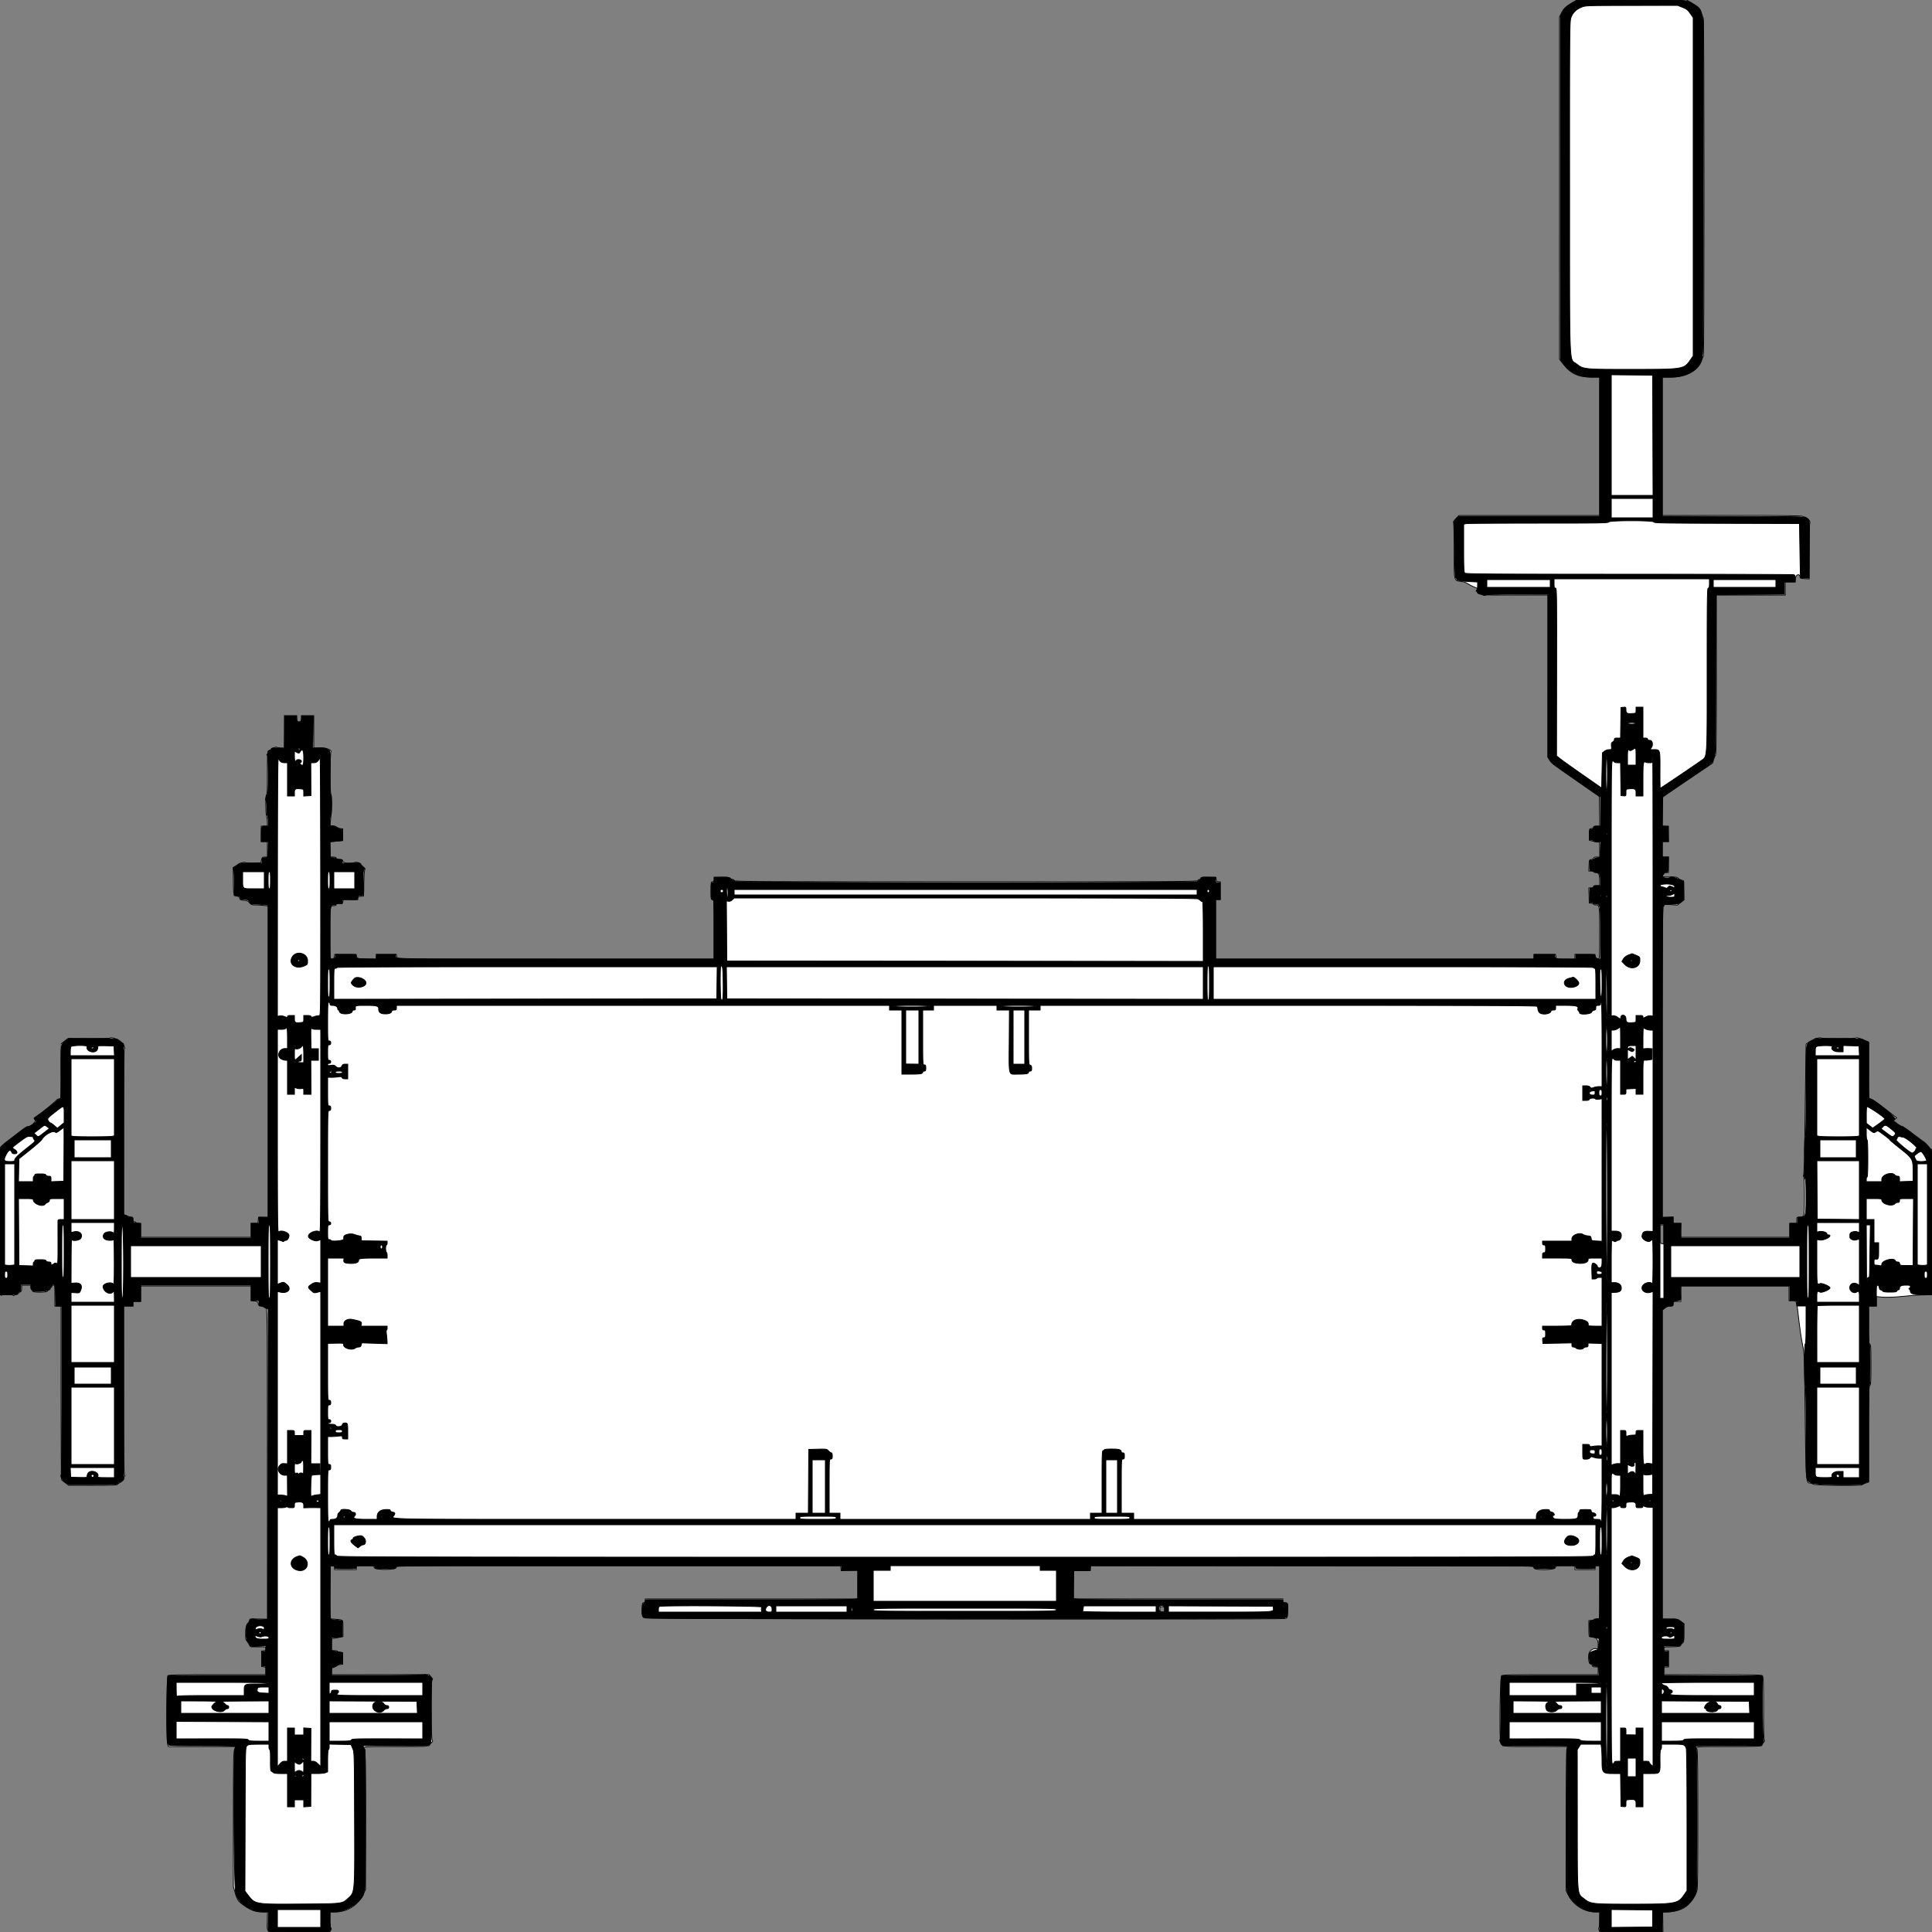
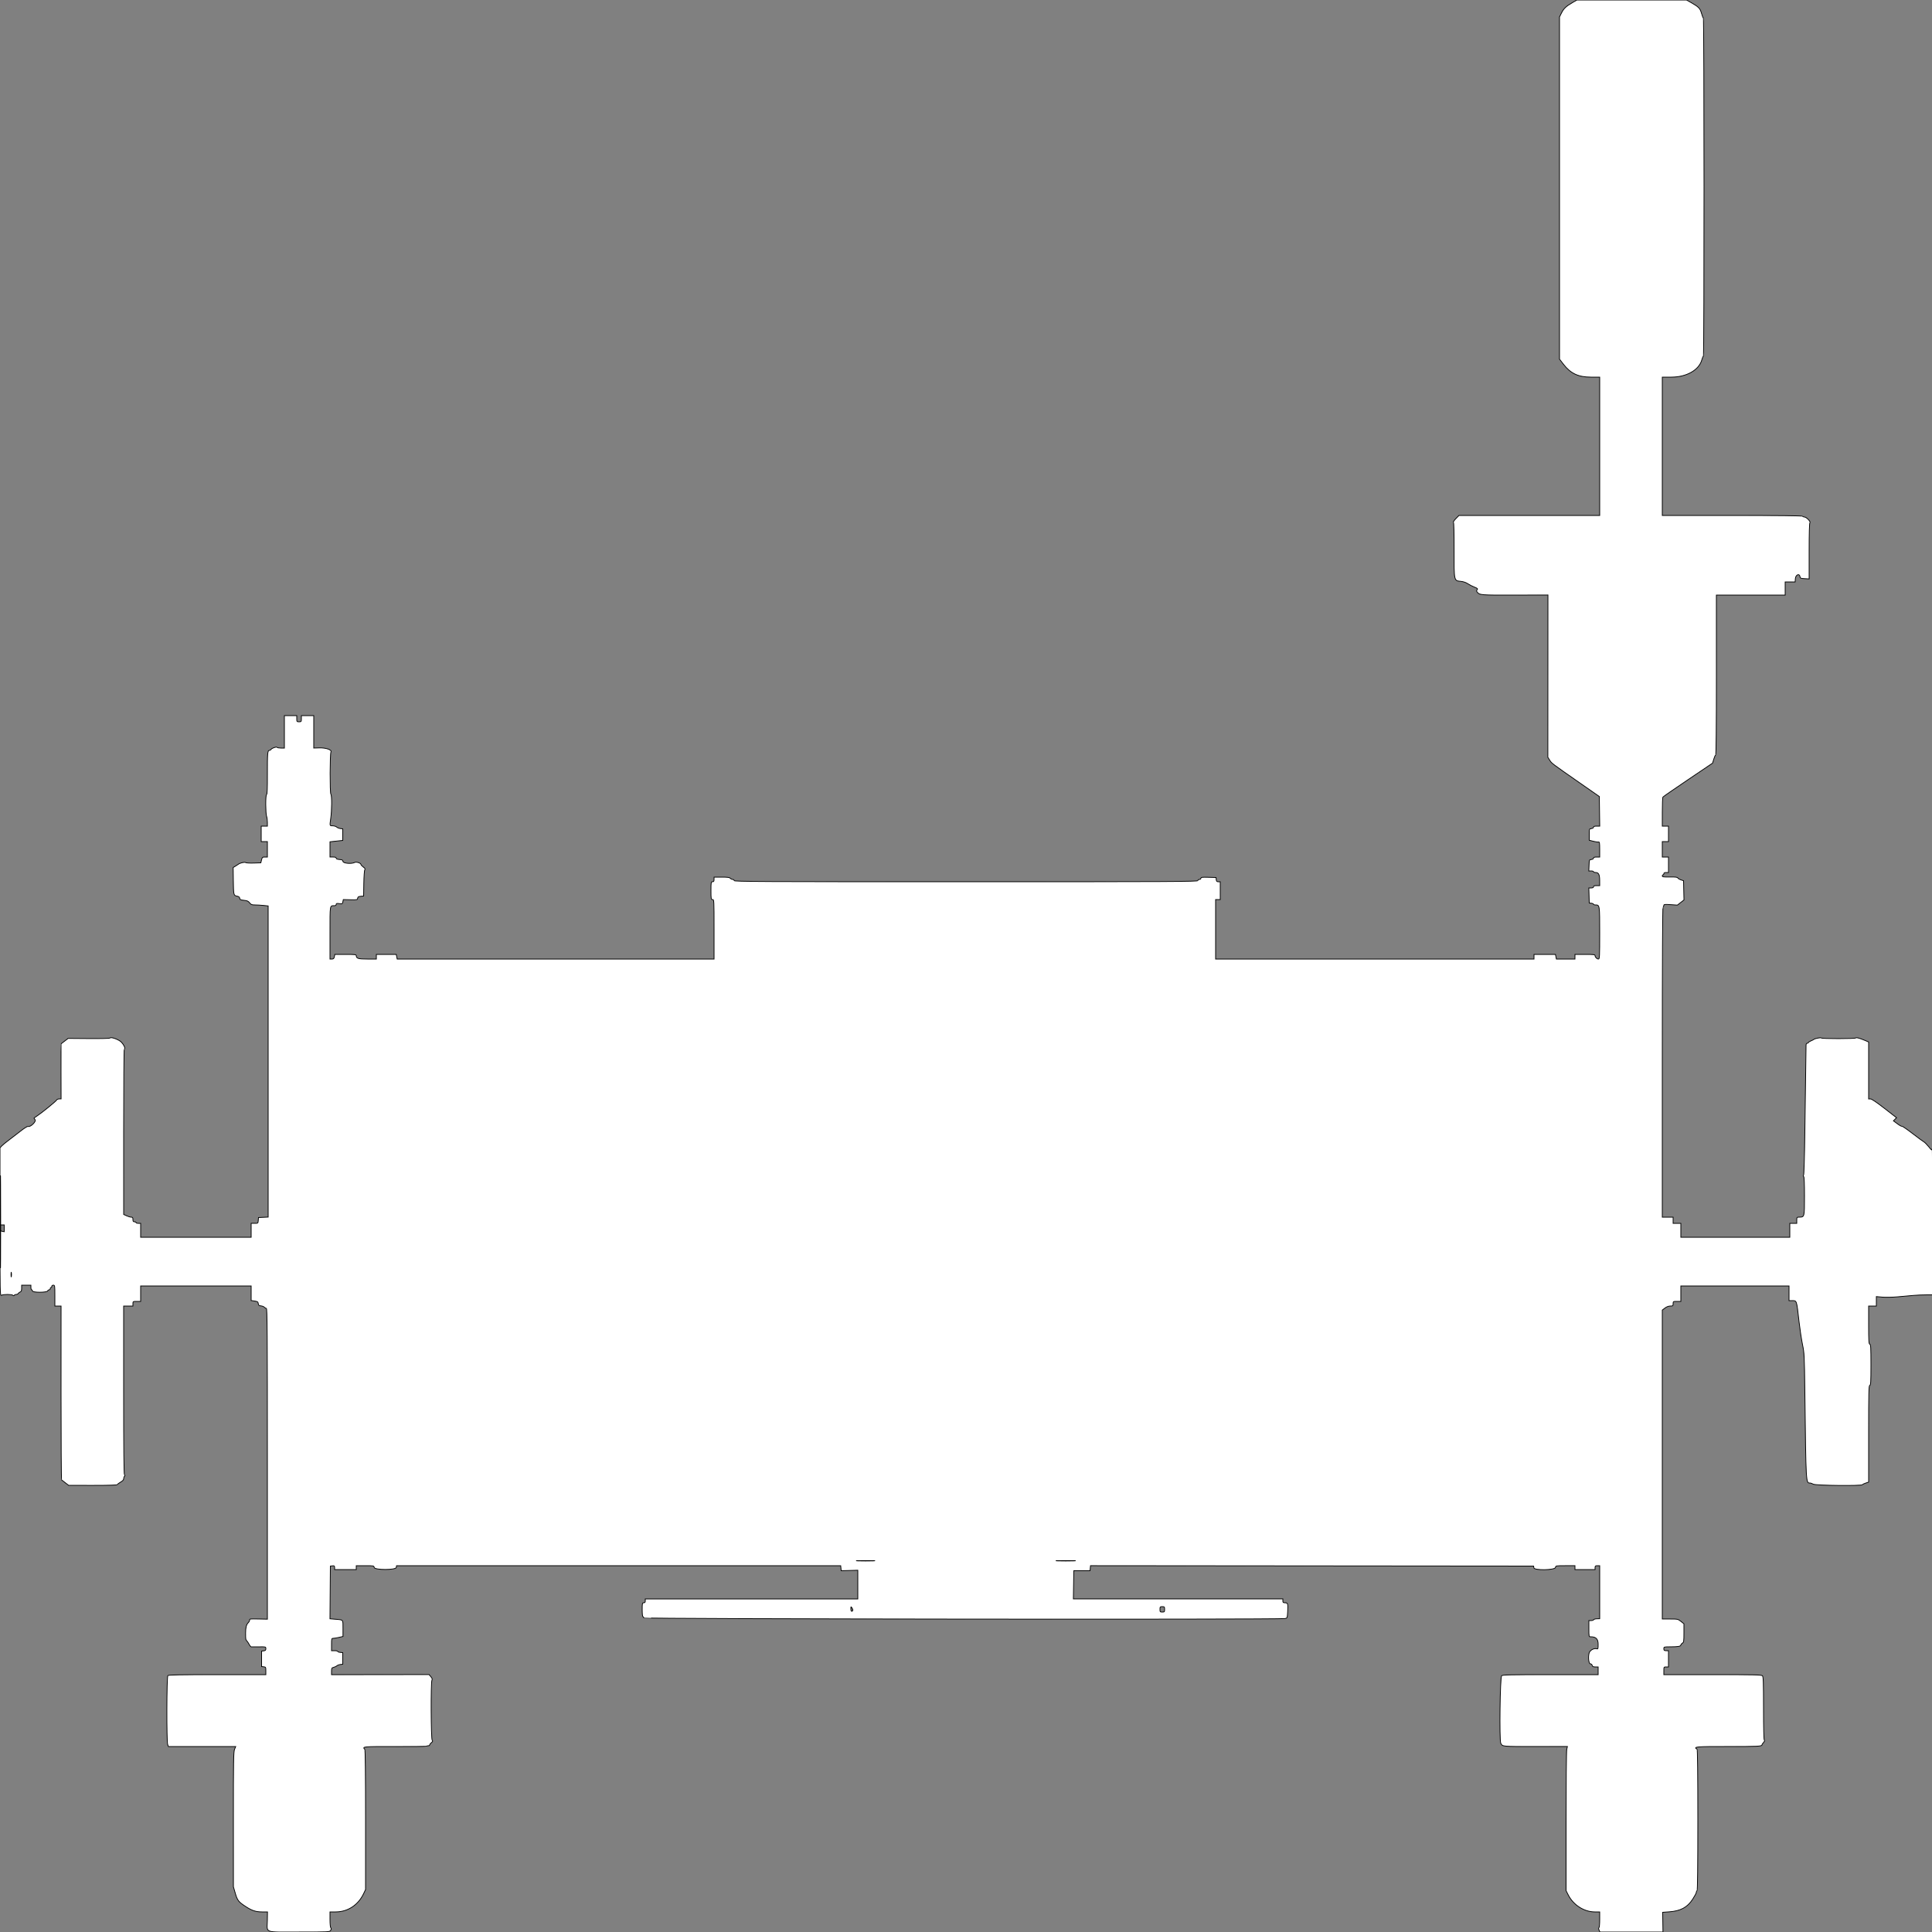
<svg xmlns="http://www.w3.org/2000/svg" preserveAspectRatio="none" width="2500" height="2500" viewbox="0 0 100 100">
  <rect width="100%" height="100%" fill="#808080" stroke="none" />
-   <path class="fill" d="M2034.914 3.263c-8.421 4.881-11.441 7.721-14.306 13.454L2018 21.934v442.802l5.12 6.633c9.218 11.94 19.231 16.631 35.502 16.631H2070v179h-182.079l-4.053 4.134c-2.228 2.274-3.631 4.411-3.117 4.75.554.364.905 14.912.861 35.616-.088 40.892-.314 39.838 8.735 40.772 3.297.34 6.701 1.5 9.015 3.07 2.046 1.388 5.726 3.29 8.178 4.227 4.598 1.755 5.126 2.352 3.527 3.981-.578.589-.475 1.52.27 2.45 3.273 4.082 4.233 4.161 48.794 4.042l42.908-.114-.062 104.989-.062 104.989 2.411 3.797c2.639 4.158 2.055 3.716 38.674 29.208l25.5 17.752.272 19.168.271 19.169h-4.021c-2.826 0-4.022.426-4.022 1.434 0 .82-1.176 1.568-2.75 1.75-2.723.313-2.75.388-2.75 7.702v7.386l5.449 1.394c2.997.767 6.035 1.17 6.75.896 1.014-.389 1.301 1.698 1.301 9.469V1109h-4c-2.807 0-4 .428-4 1.434 0 .82-1.176 1.568-2.75 1.75-2.686.309-2.757.484-3.044 7.566l-.294 7.25h3.044c1.674 0 3.044.45 3.044 1s1.188 1 2.64 1c3.937 0 5.292 2.607 5.328 10.25l.032 6.75h-4c-2.889 0-4 .417-4 1.5 0 1.004-1.004 1.5-3.036 1.5h-3.036l.286 9.75.286 9.75 2.75.316c1.512.174 2.75.737 2.75 1.25 0 .514 1.157.934 2.571.934 5.421 0 5.429.054 5.429 36.429 0 29.852-.174 33.571-1.571 33.571-2.021 0-4.429-2.408-4.429-4.429 0-1.348-1.848-1.571-13-1.571h-13v6h-24.05l-.6-3-.6-3H1985v6h-412v-77h6v-23h-2.434c-1.911 0-2.501-.59-2.75-2.75l-.316-2.75-9.75-.286c-8.226-.242-9.75-.046-9.75 1.25 0 .869-.868 1.536-2 1.536-1.111 0-2 .667-2 1.5 0 1.33-34 1.5-300 1.5s-300-.17-300-1.5c0-.825-.845-1.5-1.878-1.5-1.032 0-2.437-.675-3.122-1.5-.953-1.148-3.562-1.5-11.122-1.5H924v3c0 2.333-.444 3-2 3-1.884 0-2 .667-2 11.5s.116 11.5 2 11.5c1.965 0 2 .667 2 38.5v38.5H513.95l-.6-3-.6-3H487v6h-11.571c-11.946 0-14.429-.762-14.429-4.429 0-1.353-1.928-1.571-13.875-1.571H433.25l-.6 3c-.477 2.383-1.119 3-3.125 3H427v-33.893c0-36.896-.284-35.107 5.582-35.107 1.569 0 2.418-.573 2.418-1.632 0-1.329.749-1.531 4.043-1.089 3.825.513 4.074.387 4.621-2.349l.578-2.89 9.129.23c8.718.22 9.143.131 9.441-1.963.247-1.736 1.082-2.258 4-2.5l3.688-.307.276-16.428c.158-9.422.717-16.961 1.31-17.676.76-.915.221-1.848-2.026-3.509-1.683-1.245-3.06-2.755-3.06-3.356 0-1.758-5.986-3.609-8.068-2.495-3.945 2.112-14.761 1.191-15.112-1.286-.266-1.87-1.037-2.302-4.57-2.557-2.894-.21-4.25-.768-4.25-1.75 0-1.017-1.182-1.443-4-1.443h-4v-19.724l8.25-.888 8.25-.888v-15l-3-.334c-1.65-.183-3.81-1.061-4.8-1.95-.99-.889-3.352-1.616-5.25-1.616-3.906 0-3.874.125-2.477-9.6 1.493-10.395 1.606-29.598.183-31.311-1.382-1.667-1.271-51.969.122-54.734 1.367-2.712-6.483-5.422-15.028-5.188l-7.25.198V926h-16v4c0 3.778-.167 4-3 4s-3-.222-3-4v-4h-16v42h-4.441c-2.443 0-4.694-.41-5.004-.912-.698-1.128-6.74.92-7.855 2.662-.44.688-1.4 1.25-2.133 1.25-2.315 0-2.636 3.843-2.557 30.652.056 19.254-.235 26.256-1.103 26.546-1.451.483-1.344 24.522.127 28.391.531 1.397.966 4.762.966 7.476V1069h-8v20h8v20h-3.324c-3.009 0-3.411.355-4.25 3.75l-.926 3.75-9.41.29c-5.176.159-9.825-.125-10.332-.632-.943-.943-7.343.529-9.258 2.129-.55.46-2.302 1.601-3.893 2.537l-2.893 1.701.198 15.987c.245 19.745.359 20.261 4.633 21.063 2.409.451 3.428 1.227 3.649 2.776.257 1.803 1.138 2.23 5.475 2.649 4.12.398 5.607 1.059 7.323 3.25 1.814 2.316 2.907 2.75 6.934 2.75 2.629 0 7.547.289 10.927.642l6.147.643v402.62l-6.25.297-6.25.298-.31 3.75c-.309 3.724-.342 3.75-4.75 3.75H325v18H182v-18h-3c-1.65 0-3-.45-3-1s-.9-1-2-1c-1.556 0-2-.667-2-3 0-2.413-.425-3-2.172-3-1.195 0-3.884-.787-5.975-1.75l-3.801-1.75-.026-107.25c-.014-58.987.357-107.25.825-107.25 2.102 0-1.562-6.901-5.063-9.535-4.146-3.118-12.484-5.766-13.415-4.26-.322.522-12.042.82-27.375.696l-26.811-.217-4.343 3.351c-2.389 1.843-4.487 3.444-4.661 3.559-.175.114-.275 16.227-.222 35.807l.097 35.599h-2.479c-1.364 0-2.839.64-3.279 1.423-.958 1.703-17.767 15.45-24.224 19.811-2.517 1.7-4.761 3.239-4.987 3.422-.225.182.349 1.171 1.277 2.196 1.971 2.178-5.928 9.914-8.942 8.757-.939-.36-4.987 2.178-10.716 6.72-5.065 4.014-11.905 9.278-15.202 11.697-3.297 2.419-7.009 5.493-8.25 6.832L0 1485.292v95.889c0 94.493.028 95.874 1.934 94.854 2.558-1.369 13.37-1.331 14.753.052.783.783 1.275.783 1.759 0 .37-.598 1.523-1.087 2.563-1.087 1.041 0 2.251-.596 2.691-1.325.44-.729 1.588-1.615 2.55-1.969 1.271-.467 1.75-1.747 1.75-4.675V1663h12v3c0 1.65.45 3 1 3s1 .675 1 1.5c0 2.21 18.79 2.21 19.638 0 .317-.825 1.203-1.5 1.969-1.5s1.393-.675 1.393-1.5.45-1.5 1-1.5 1-.675 1-1.5c0-.833.889-1.5 2-1.5 1.901 0 2 .667 2 13.5v13.5h8.024l-.037 112.175c-.02 61.696.312 112.466.738 112.822.426.356 2.652 2.087 4.946 3.847l4.172 3.2 31.311.031c20.657.02 31.428-.32 31.655-1.001.189-.567 2.109-2.024 4.267-3.237 2.634-1.48 3.924-2.901 3.924-4.321 0-1.164.489-2.605 1.087-3.203.783-.783.783-1.275 0-1.759-.772-.477-1.087-32.243-1.087-109.613V1690h12v-3c0-2.933.111-3 5-3h5v-20h143v18.877l4.444.667c3.857.578 4.484 1.015 4.75 3.311.25 2.16.888 2.701 3.482 2.953 1.746.169 3.714.957 4.372 1.75.658.793 1.817 1.442 2.574 1.442 1.166 0 1.378 30.955 1.378 201.096v201.096l-10.25-.211c-12.879-.266-12.75-.281-12.75 1.519 0 .825-.835 2.335-1.855 3.355-2.36 2.36-3.335 6.204-3.334 13.145.001 8.25.077 8.745 1.559 10.227.754.754 2.116 2.811 3.026 4.572.91 1.761 2.206 3.231 2.88 3.267.673.036 5.162.009 9.974-.06 8.695-.126 8.75-.111 8.75 2.367 0 1.977-.57 2.56-2.75 2.811l-2.75.316v20l2.75.316c2.586.298 2.75.612 2.75 5.25V2167h-62.8c-47.511 0-63.092.292-64 1.2-1.52 1.52-1.731 85.274-.225 89.235l.975 2.565h87.077l-1.514 3.622c-1.312 3.141-1.51 15.189-1.492 90.75l.021 87.128 2.464 8.5c2.671 9.214 4.22 11.143 13.994 17.436 7.695 4.953 12.746 6.564 20.585 6.564h7.044l-.18 11.25c-.265 16.553-5.266 14.75 40.917 14.75 39.306 0 39.664-.019 40.976-2.118.948-1.519 1.016-2.424.24-3.2-.629-.629-1.082-5.186-1.082-10.882v-9.8h7.322c15.654 0 29.213-8.869 36.228-23.697l2.493-5.271v-90.194c0-60.069-.341-90.536-1.021-91.216-3.55-3.55-2.058-3.687 39.079-3.588 22.056.053 40.356-.157 40.667-.468.311-.312 1.39-.566 2.399-.566 1.008 0 1.833-.49 1.833-1.09 0-.599 1.013-1.917 2.25-2.929 1.805-1.475 2.003-2.09 1-3.11-1.532-1.558-1.827-74.925-.312-77.755.699-1.306.338-2.451-1.414-4.49l-2.352-2.737-63.086.081-63.086.081v-4.417c0-3.986.269-4.484 2.75-5.104 1.512-.377 3.425-1.288 4.25-2.024.825-.736 2.85-1.489 4.5-1.672l3-.334v-15l-3.25-.313c-1.787-.173-3.25-.735-3.25-1.25 0-.516-1.8-.937-4-.937h-4v-8c0-7.598.111-8 2.221-8 1.221 0 4.559-.544 7.416-1.208l5.196-1.208V2107.3c0-11.867.577-11.122-9.259-11.953l-7.6-.643.263-34.102.263-34.102 2.75-.316c2.368-.273 2.75.04 2.75 2.25V2031h28v-5h11.43c11.093 0 11.44.067 11.75 2.25.503 3.537 28.137 3.537 28.64 0l.319-2.25h574.734l.314 3.25.313 3.25 10.75-.304 10.75-.303V2069H835v2.5c0 1.833-.533 2.5-2 2.5-1.852 0-2 .667-2 9 0 5.333.407 9 1 9 .55 0 1 .675 1 1.5 0 1.538 822.104 2.429 829.752.9 2.991-.599 3.005-.633 3.473-8.725.607-10.48.264-11.675-3.342-11.675-2.409 0-2.883-.411-2.883-2.5v-2.5h-271.045l.272-18.25.273-18.25h21l.313-3.252.314-3.251 286.686.251 286.687.252.323 2.278c.504 3.549 27.49 3.04 27.997-.528.311-2.196.62-2.25 12.75-2.25H2038v5h26v-2.5c0-2.111.467-2.5 3-2.5h3v68.604l-3.719.105c-2.046.058-3.883.597-4.083 1.198-.201.601-1.677 1.093-3.281 1.093H2056v10.5c0 10.495.001 10.5 2.466 10.5 6.746 0 9.534 2.852 9.534 9.753 0 5.846-.162 6.33-1.927 5.77-3.511-1.114-8.84 1.955-9.806 5.647-1.447 5.527-.418 13.83 1.713 13.83.983 0 2.022.9 2.31 2 .4 1.532 1.364 2 4.116 2H2068v10h-61.878c-51.784 0-62.066.228-63.038 1.398-2.01 2.422-3.029 83.239-1.101 87.284 2.124 4.455 1.134 4.362 45.884 4.306l40.367-.051-.867 3.782c-.477 2.079-.867 44.056-.867 93.281v89.5l2.838 5.602c6.602 13.027 20.514 21.898 34.344 21.898H2070v9.941c0 5.468-.433 10.209-.962 10.536-.604.373-.544 1.513.16 3.059l1.123 2.464h81.56l-.191-12.75-.19-12.75 8.5-.608c14.657-1.049 23.406-5.745 30.25-16.239 2.613-4.005 4.75-8.014 4.75-8.909 0-.894.45-1.904 1-2.244.655-.405 1-31.991 1-91.5s-.345-91.095-1-91.5c-5.217-3.224-1.431-3.563 39.25-3.512 39.15.049 44.75-.219 44.75-2.146 0-.509.902-1.894 2.006-3.078 1.344-1.443 1.674-2.484 1-3.158-.641-.641-1.006-15.649-1.006-41.377 0-33.656-.238-40.61-1.429-41.8-1.207-1.208-11.171-1.429-64.5-1.429H2153v-5c0-4.889.067-5 3-5h3v-21h-3c-2.533 0-3-.389-3-2.5 0-2.475.087-2.5 8.75-2.514 9.698-.015 13.25-.648 13.25-2.362 0-.629.9-1.705 2-2.392 1.818-1.135 2-2.332 2-13.156v-11.908l-3.894-3.084c-3.769-2.985-4.218-3.084-14-3.084H2151v-399.763l3.433-2.618c2.221-1.694 4.693-2.619 7-2.619 3.297 0 3.567-.227 3.567-3 0-2.933.111-3 5-3h5v-20h140v19l2.75.014c7.633.038 6.813-2.186 10.286 27.89 1.117 9.678 3.108 22.771 4.425 29.096 2.27 10.901 2.425 13.998 2.987 59.5 1.522 123.189 1.305 119.474 6.976 119.506.592.004 2.385.689 3.984 1.523 3.344 1.744 62.394 2.367 63.499.67.326-.5 2.281-1.459 4.343-2.132l3.75-1.222v-62.316c0-54.469.189-62.387 1.5-62.891 1.28-.491 1.5-4.394 1.5-26.638s-.22-26.147-1.5-26.638c-1.277-.49-1.5-4.209-1.5-24.969V1690h10v-12.208l7.75.682c4.262.376 13.15.202 19.75-.387l20.5-1.824c4.675-.415 12.213-.749 16.75-.742l8.25.013-.15-96.017c-.082-52.809-.335-94.797-.562-93.306-.407 2.667-.481 2.627-4.661-2.5-2.336-2.866-5.134-5.661-6.218-6.211-1.084-.55-7.698-5.412-14.698-10.804s-13.109-9.568-13.577-9.279c-.467.289-3.141-1.184-5.942-3.274l-5.092-3.799 2.001-2.001 2.001-2-15.667-12.172c-10.01-7.775-16.529-12.171-18.051-12.171H2418v-73.697l-4.25-1.808c-7.312-3.111-11.735-4.329-12.314-3.391-.712 1.152-44.142 1.18-44.854.029-.522-.845-8.583.759-9.582 1.906-.275.316-1.963 1.166-3.75 1.889-1.787.723-3.25 1.71-3.25 2.193 0 .484-.675.879-1.5.879-.976 0-1.492.962-1.476 2.75.013 1.513-.197 16.7-.466 33.75-.27 17.05-.787 53.95-1.149 82-.369 28.592-1.064 51.51-1.582 52.161-.576.724-.529 1.405.124 1.809.686.424 1.049 9.161 1.049 25.229 0 27.319.029 27.203-6.75 27.269-3.12.031-3.25.192-3.25 4.032v4h-9v18h-141v-18h-10v-8h-14v-201c0-133.333.337-201 1-201 .55 0 1-.67 1-1.489 0-1.25 1.403-1.395 8.75-.899l8.75.59 4.278-3.336 4.278-3.337-.278-12.427-.278-12.427-3.3-1.109c-1.815-.61-3.688-1.737-4.162-2.504-.651-1.054-3.201-1.357-10.45-1.241-7.888.126-9.588-.11-9.588-1.334 0-.818.45-1.487 1-1.487s1-.675 1-1.5c0-1 1-1.5 3-1.5h3v-20h-8v-20h8v-20h-8l.015-18.25c.009-10.037.346-18.73.75-19.316.404-.587 15.036-10.712 32.515-22.5l31.781-21.434 1.473-4.943c.81-2.719 1.929-5.225 2.487-5.57.676-.417 1.006-35.104.988-103.807l-.026-103.18H2310v-17h12.885l.308-4.25c.367-5.077 5.322-7.198 5.98-2.559.292 2.064.937 2.341 6.077 2.609l5.75.3v-35.85c0-23.511.358-36.208 1.041-36.891 1.304-1.304-4.597-7.359-7.172-7.359-.963 0-2.029-.45-2.369-1-.405-.655-31.844-1-91.059-1H2151V488h11.717c19.56 0 35.658-9.068 39.393-22.188.675-2.372 1.601-4.74 2.059-5.262 1.133-1.295 1.076-435.889-.058-437.1-.489-.522-1.611-3.481-2.492-6.575-1.748-6.137-3.703-8.096-13.7-13.73L2182.338 0l-70.919.013-70.919.012-5.586 3.238M.48 1581c0 53.075.122 74.788.27 48.25.148-26.537.148-69.962 0-96.5-.148-26.537-.27-4.825-.27 48.25M2148 1596.883c0 11.882 0 11.884 2.5 12.362l2.5.478V1585h-5v11.883M14.286 1649.5c.008 2.75.202 3.756.432 2.236.229-1.52.223-3.77-.014-5-.237-1.23-.425.014-.418 2.764m1095.964 370.246c5.362.179 14.138.179 19.5 0 5.362-.18.975-.327-9.75-.327s-15.112.147-9.75.327m258.5 0c5.638.178 14.862.178 20.5 0s1.025-.324-10.25-.324-15.888.146-10.25.324M1101 2081.777c0 1.773.423 3.223.941 3.223 1.851 0 2.148-2.034.617-4.221-1.548-2.21-1.558-2.204-1.558.998m400 .723c0 3.222.238 3.5 3 3.5s3-.278 3-3.5-.238-3.5-3-3.5-3 .278-3 3.5" fill-rule="evenodd" stroke="null" fill="#fff" />
-   <path class="line" d="M2036.105 3.01c-8.522 4.697-11.95 7.75-14.62 13.019L2019 20.934l.041 222.283.04 222.283 4.248 5.5c8.903 11.528 20.574 17 36.26 17H2070v180h-181.749l-3.734 3.42c-2.053 1.881-3.456 3.87-3.117 4.419.34.549.745 16.866.901 36.26.213 26.446.586 35.363 1.492 35.665.664.222 1.207.993 1.207 1.714 0 1.58 5.14 2.498 17.75 3.168l9.25.491v4.732c0 2.602-.54 5.271-1.2 5.931-.933.933-.933 1.2 0 1.2.66 0 1.2.675 1.2 1.5s.697 1.5 1.55 1.5c.852 0 2.929.713 4.615 1.585 2.203 1.14 3.37 1.28 4.15.5.744-.744 13.604-1.085 40.885-1.085h39.8v210.29l2.608 4.122c1.434 2.267 4.246 5.272 6.25 6.677 2.003 1.405 16.129 11.223 31.392 21.817l27.75 19.263V1069h-4.094c-3.252 0-4.201.411-4.616 2-.339 1.294-1.364 2-2.907 2-2.284 0-2.383.291-2.383 7 0 6.736.091 7 2.417 7 1.329 0 2.587.511 2.795 1.136.208.625 2.286 1.137 4.617 1.137h4.238l-.284 10.113-.283 10.114-3.5.33c-1.925.181-3.86.969-4.3 1.75-.44.781-1.902 1.42-3.25 1.42-2.367 0-2.45.238-2.45 7 0 6.755.085 7 2.441 7 1.343 0 2.719.45 3.059 1 .34.55 1.779 1 3.199 1 3.877 0 5.233 2.637 5.269 10.25l.032 6.75h-4.5c-3.333 0-4.5.389-4.5 1.5 0 .933-.944 1.5-2.5 1.5-2.491 0-2.5.033-2.5 9.5s.009 9.5 2.5 9.5c1.375 0 2.5.45 2.5 1s1.575 1 3.5 1c2.444 0 3.5.452 3.5 1.5 0 .825.45 1.5 1 1.5.647 0 1 12.021 1 34.063v34.064l-3.25-.314c-2.708-.261-3.303-.772-3.566-3.063l-.317-2.75H2039v6h-11.918c-13.692 0-15.082-.332-15.082-3.607V1235h-27v6h-412v-77h6v-22h-3c-2.762 0-3-.278-3-3.5v-3.5h-9.5c-7.864 0-9.5.264-9.5 1.531 0 .843-.787 1.821-1.75 2.175-.963.354-2.11 1.24-2.55 1.969-1.284 2.129-599.7 1.954-599.7-.175 0-.825-.493-1.5-1.096-1.5-.602 0-2.384-.918-3.959-2.04-2.455-1.747-4.123-1.998-11.655-1.75l-8.79.29-.313 3.25c-.227 2.348-.814 3.25-2.116 3.25-1.624 0-1.804 1.081-1.831 11-.028 10.14.118 11 1.865 11 1.827 0 1.895 1.378 1.895 38.5v38.5H719.582c-215.091 0-207.582.13-207.582-3.607V1235h-25v6.06l-12.75-.28-12.75-.28-.316-2.75-.317-2.75H434v2.393c0 2.439-1.646 3.607-5.082 3.607-1.853 0-1.918-1.144-1.918-33.571 0-36.375.008-36.429 5.429-36.429 1.414 0 2.571-.45 2.571-1s1.8-1 4-1c3.6 0 4-.25 4-2.5v-2.5h20v-2.5c0-2.174.441-2.5 3.383-2.5 4.434 0 4.638-.945 3.905-18.091-.443-10.345-.276-14.218.66-15.346 1.045-1.26.616-2.124-2.598-5.232l-3.85-3.723-10.75.264-10.75.264v-2.568c0-2.329-.372-2.568-4-2.568-2.2 0-4-.423-4-.94 0-.516-1.687-1.079-3.75-1.25l-3.75-.31-.284-10.143-.284-10.143 8.034-.711 8.034-.711v-7.396c0-6.402-.237-7.396-1.765-7.396-.971 0-3.784-1.08-6.25-2.4-3.238-1.732-4.972-2.14-6.235-1.465-1.594.852-1.75.27-1.75-6.516 0-4.099.441-7.602.981-7.786 1.449-.492 1.494-25.921.047-26.816-.829-.512-1.061-8.484-.837-28.863.232-21.123.015-28.155-.87-28.155-.648.001-1.902-.723-2.787-1.608-1.243-1.242-3.568-1.593-10.193-1.538l-8.583.071.371-20.712.371-20.712h-15l-.31 3.75c-.473 5.706-5.907 5.706-6.38 0l-.31-3.75h-15l-.271 20.841-.27 20.841-5.73-.211c-9.406-.345-11.229-.097-11.229 1.529 0 .833-.889 1.5-2 1.5-1.259 0-2 .667-2 1.8 0 .99-.489 2.289-1.087 2.887-.783.783-.783 1.275 0 1.759 1.325.819 1.539 48.657.223 50.104-1.595 1.755-3.058 7.38-2.076 7.987.517.32.94 4.803.94 9.963 0 5.176.448 9.659 1 10 .55.34 1 3.516 1 7.059V1069h-3.933c-4.72 0-4.898.421-4.966 11.75l-.049 8.25h9.018l-.285 10.25-.285 10.25-3.75.31c-3.554.294-3.75.492-3.75 3.783v3.472l-14.597-.185c-10.632-.135-14.803.149-15.356 1.044-.417.675-2.46 2.255-4.539 3.509-2.335 1.41-3.345 2.55-2.644 2.983.775.479 1.136 6.064 1.136 17.583v16.88l3.75.311c3.012.249 3.813.753 4.07 2.56.281 1.982.9 2.25 5.193 2.25 4.355 0 5.063.319 6.646 3 1.603 2.714 2.262 3 6.91 3 2.826 0 7.904.289 11.284.642l6.147.643.002 202.107.002 202.108-6.002-.339-6.002-.339V1583h-10v19H182v-18.742l-5-.664c-4.911-.651-5-.725-5-4.128 0-3.294-.173-3.466-3.5-3.466-1.925 0-3.5-.401-3.5-.892 0-.49-1.131-1.175-2.513-1.522l-2.513-.631.026-108.227c.014-59.526.02-109.465.013-110.978-.007-1.513-.458-2.75-1.002-2.75-.937 0-3.569-1.916-6.619-4.818-1.086-1.033-8.088-1.311-32.492-1.286l-31.109.03-4.33 3.287c-5.73 4.349-5.572 3.152-5.487 41.41.064 28.938-.125 33.377-1.417 33.377-.82 0-3.652 1.92-6.294 4.266-5.565 4.943-20.456 16.513-24.597 19.112-2.618 1.643-2.714 1.912-1.25 3.529.871.963 1.584 1.976 1.584 2.252 0 1.196-9.636 7.285-11.128 7.032-.906-.153-6.535 3.628-12.509 8.404-5.975 4.775-12.515 9.727-14.533 11.006-2.019 1.278-4.831 3.845-6.25 5.706L0 1486.689v94.405l-.001 94.406 9.751-.192c5.362-.105 10.538-.218 11.5-.25.962-.032 1.75-.703 1.75-1.491 0-.788.9-1.718 2-2.067 1.604-.509 2-1.513 2-5.067V1662h13v3c0 1.65.45 3 1 3s1 .675 1 1.5c0 2.453 17.733 2.074 20.75-.444 1.237-1.032 2.25-2.367 2.25-2.966 0-.6.45-1.09 1-1.09s1-.706 1-1.57c0-1.055.737-1.464 2.25-1.25 2.193.312 2.257.669 2.528 14.07l.278 13.75H80v108.8c0 60.296-.388 109.224-.87 109.75-1.591 1.738 1.763 7.358 5.982 10.02l4.117 2.6 30.908-.036c26.544-.03 31.126-.254 32.457-1.585.852-.852 1.854-1.564 2.227-1.582.374-.019 1.703-.887 2.954-1.931l2.275-1.897-.037-112.07-.037-112.069H172v-3c0-2.933.111-3 5-3h5v-21h143v20h10v3.5c0 3.045.318 3.5 2.443 3.5 1.343 0 4.045.945 6.002 2.1l3.56 2.1-.253 200.65-.252 200.65-7.396.297c-4.069.163-8.593-.12-10.055-.63-2.802-.977-6.049.469-6.049 2.693 0 .627-.999 2.139-2.22 3.36-3.261 3.261-3.203 20.357.081 23.641 1.176 1.176 2.139 2.776 2.139 3.556 0 2.123 1.629 2.374 11.75 1.807l9.25-.518v3.647c0 3.223-.29 3.647-2.5 3.647-2.491 0-2.5.033-2.5 9.5s.009 9.5 2.5 9.5c2.389 0 2.5.267 2.5 6v6h-62.418c-34.33 0-63.13.273-64 .607-1.898.728-2.474 87.393-.582 87.393.55 0 1 .675 1 1.5 0 1.31 5.5 1.5 43.5 1.5 30.122 0 43.5.328 43.5 1.066 0 .586-.46 1.924-1.021 2.974-2.315 4.324-1.305 179.997 1.078 187.683 3.863 12.456 20.067 23.277 34.859 23.277h7.269l-.202 11.25c-.11 6.188-.152 12.037-.092 13 .102 1.636 2.707 1.749 39.859 1.742l39.75-.008 1.156-2.492c.636-1.371.748-2.492.25-2.492s-.906-4.725-.906-10.5V2474h6.395c15.65 0 37.605-15.245 37.605-26.112 0-.947.455-1.873 1.011-2.058 1.277-.426 1.411-180.94.135-181.764-.482-.311-1.198-1.595-1.59-2.853l-.714-2.287 42.18.118c41.684.116 42.202.092 44.143-1.991 1.887-2.025 1.96-3.668 1.869-42.191-.069-28.922.226-40.47 1.058-41.473.837-1.009.846-1.389.03-1.389-.617 0-1.122-.622-1.122-1.381 0-1.597-8.775-4.792-9.58-3.489-.296.479-27.286.87-59.979.87H429v-5.559c0-3.385.384-5.322.982-4.952.541.334 2.67-.539 4.732-1.941 2.063-1.401 4.771-2.548 6.018-2.548 2.156 0 2.268-.371 2.268-7.5 0-6.734-.196-7.5-1.924-7.5-1.058 0-4.208-.527-7-1.172l-5.076-1.171V2119h3.875c2.131 0 5.281-.281 7-.625l3.125-.625v-20.591l-6.75-.65c-3.712-.358-7.313-.83-8-1.049-.968-.308-1.25-8.182-1.25-34.929V2026h3c2.333 0 3 .444 3 2 0 1.905.667 2 14 2s14-.095 14-2c0-1.889.667-2 12-2s12 .111 12 2c0 1.901.667 2 13.5 2s13.5-.099 13.5-2c0-1.995.667-2 288.5-2H1089v6h21v36.724l-6.673.684c-3.671.376-63.183.641-132.25.59-69.067-.051-127.939-.072-130.827-.046-4.326.04-5.25.358-5.25 1.807 0 .968-.9 2.322-2 3.009-2.628 1.641-3.081 17.232-.5 17.232.825 0 1.5.601 1.5 1.336 0 1.112 69.294 1.335 414 1.334 227.7 0 414-.376 414-.835 0-.459.864-.835 1.921-.835 1.688 0 1.961-.88 2.25-7.25.489-10.768.218-11.75-3.241-11.75-2.263 0-2.93-.455-2.93-2 0-1.581-.681-2.009-3.25-2.044-1.787-.024-59.774-.005-128.858.042-69.085.048-128.597-.219-132.25-.594l-6.642-.68V2032h22v-6h287c286.333 0 287 .005 287 2 0 1.901.667 2 13.5 2s13.5-.099 13.5-2 .667-2 13.5-2 13.5.099 13.5 2c0 1.893.667 2 12.5 2s12.5-.107 12.5-2c0-1.556.667-2 3-2h3v35.2c0 26.537-.283 34.917-1.151 34.049-.867-.867-2.004-.793-4.622.3-1.909.798-4.283 1.451-5.276 1.451-2.292 0-2.522 1.284-2.135 11.921l.316 8.696 5.975 1.325 5.975 1.326-.291 7.036c-.283 6.85-.37 7.06-3.291 7.956-9.108 2.792-9.809 3.49-9.135 9.097.34 2.829.622 5.93.626 6.893.006 1.08.774 1.75 2.009 1.75 1.1 0 2 .648 2 1.44 0 .941 1.297 1.547 3.75 1.75l3.75.31.3 5.75.3 5.75h-61.968c-34.083 0-62.68.273-63.55.607-1.407.54-1.582 5.128-1.582 41.441 0 26.628-.354 41.053-1.018 41.463-.864.534.025 2.337 3.608 7.319.131.182 19.176.278 42.324.214 23.147-.065 42.086.095 42.086.354 0 .26-.457 1.675-1.016 3.145-1.337 3.515-1.387 180.627-.053 185.242 3.859 13.351 21.673 26.215 36.3 26.215h5.918l-.158 11.25c-.087 6.188-.121 12.037-.075 13 .079 1.636 2.711 1.75 40.584 1.75h40.5v-26h6.318c17.301 0 33.383-11.134 37.726-26.119 1.368-4.717 1.346-181.726-.022-185.324-.562-1.478-1.022-2.899-1.022-3.157s19.165-.419 42.588-.357c23.424.063 42.661-.034 42.75-.215.089-.18.903-1.747 1.81-3.48.957-1.832 1.276-3.524.761-4.039-.487-.487-1.004-19.319-1.148-41.848l-.261-40.961-63.75-.257-63.75-.258v-5.992c0-5.972.011-5.993 2.955-5.993h2.954v-19h-2.954c-2.71 0-2.955-.29-2.955-3.5v-3.5h20.028l2.879-3.222c2.806-3.141 2.879-3.505 2.901-14.462l.023-11.24-4.666-3.095c-3.789-2.514-5.604-3.069-9.665-2.953-2.75.078-6.912.104-9.25.057L2151 2095v-400.096l2.75-2.42c1.968-1.732 3.959-2.43 7-2.452 4.034-.03 4.25-.182 4.25-2.987 0-2.637.403-3.021 3.75-3.578 6.418-1.066 6.453-1.102 6.177-6.221-.14-2.61-.181-6.658-.091-8.996l.164-4.25h141v19h4.5c4.476 0 4.5.019 4.5 3.5v3.5h12v24.417c0 16.729-.343 24.531-1.09 24.78-1.412.47-1.275 51.658.143 53.366.612.738.959 23.279.931 60.436-.05 66.812-.558 62.527 7.83 66.153 5.408 2.338 62.024 3.124 65.844.914 1.013-.586 3.08-1.504 4.592-2.041l2.75-.975v-62.525c0-41.017.344-62.525 1-62.525.641 0 1-9.333 1-26s-.359-26-1-26c-.64 0-1-9-1-25v-25h10v-13.573c0-12.387.153-13.545 1.75-13.242 1.055.2 1.876 1.42 2.066 3.074.174 1.507.907 2.741 1.628 2.741.721 0 1.871.675 2.556 1.5.926 1.116 3.399 1.5 9.654 1.5 6.552 0 8.536-.331 8.984-1.5.317-.825 1.203-1.5 1.969-1.5s1.393-.81 1.393-1.8c0-3.08 2.186-4.2 8.2-4.2 5.133 0 5.8.23 5.8 2 0 1.1-.54 2-1.2 2-.933 0-.933.267 0 1.2.66.66 1.2 1.817 1.2 2.571 0 4.197 6.694 5.231 27.75 4.285.992-.044 1.226-19.737 1.132-95.306-.065-52.388-.403-94.054-.75-92.592l-.632 2.658-2.317-3.658c-1.275-2.012-4.418-5.233-6.985-7.158-2.567-1.925-9.774-7.437-16.015-12.25-6.241-4.812-12.037-8.75-12.881-8.75-1.733 0-11.302-6.742-11.302-7.963 0-.436.882-1.41 1.961-2.165 2.235-1.564-27.75-25.872-31.915-25.872-2.024 0-2.046-.392-2.046-36.551v-36.551l-3.75-1.561c-2.062-.859-4.018-1.988-4.345-2.508-.353-.561-12.802-.949-30.549-.952l-29.953-.005-5.608 3.221c-7.328 4.209-6.859-.414-6.808 67.088.03 39.096-.293 57.89-1.002 58.328-.685.424-.991 8.499-.887 23.457.087 12.545-.154 23.316-.537 23.935-.382.618.01 2.538.872 4.265 1.28 2.565 1.567 7.165 1.567 25.077 0 24.611-.312 25.648-7.75 25.724-3.119.032-3.25.194-3.25 4.033v4h-10v19h-141l-.124-4.25c-.068-2.338-.027-6.612.092-9.5l.217-5.25H2165v-8.269l-7 .501-7 .501v-201.367c0-133.577.337-201.366 1-201.366.55 0 1-.675 1-1.5 0-1.225 1.697-1.5 9.272-1.5 8.812 0 9.452-.148 12.885-2.978l3.612-2.977v-23.152l-5.094-2.457c-6.616-3.192-11.498-4.531-12.226-3.353-1.137 1.839-10.452 1.094-10.417-.833.048-2.638 2.25-5.014 5.007-5.403 2.399-.338 2.468-.591 2.747-10.097l.286-9.75H2151v-20h7.948l-.224-9.75-.224-9.75-3.771-.312-3.772-.311.272-19.088.271-19.089 27-18.246c36.474-24.649 37.222-25.206 37.993-28.299.364-1.46 1.316-4.039 2.115-5.731 1.239-2.619 1.487-18.351 1.673-106l.219-102.924 44.25-.26 44.25-.261V753h14v-4.383c0-3.701-.351-4.478-2.25-4.987-1.238-.331-97.12-.609-213.071-.616-181.366-.012-211.021-.214-212.25-1.443-1.177-1.176-1.429-6.888-1.429-32.375V678.25l3.125-.625c1.719-.344 43.808-.625 93.531-.625 79.439 0 90.477-.182 90.982-1.5.867-2.258 58.362-2.263 58.362-.005 0 1.314 11.396 1.526 94.25 1.75l94.25.255.558 35c.307 19.25.644 35.112.75 35.25.106.138 2.651.25 5.656.25h5.465l.285-36.75c.323-41.516.575-38.105-3.006-40.75-2.656-1.961-4.496-2.005-94.958-2.27l-92.25-.27V488h11.367c20.447 0 35.655-9.232 40.152-24.375 1.312-4.419 1.499-32.046 1.499-221.326l.001-216.278-2.171-7.378c-2.106-7.157-2.352-7.498-8.259-11.426-11.802-7.846-4.638-7.219-82.289-7.199l-69.8.018-5.395 2.974m10.154 6.372c-7.162 3.018-11.553 7.537-13.585 13.983-1.545 4.9-1.668 21.85-1.596 219.223.088 244.31-.882 220.307 9.23 228.486 8.43 6.818 9.616 6.932 71.807 6.891 66.633-.044 66.915-.09 75.389-12.415l3.472-5.05.003-218.849.003-218.849-3.741-5.383c-3.149-4.532-4.731-5.782-10.002-7.901L2170.979 7l-59.74.087c-59.269.087-59.78.105-64.98 2.295M2085 562.984V641h54.012l-.256-77.75-.256-77.75-26.75-.266-26.75-.267v78.017m0 94.516V670h54v-25h-54v12.5m-74 97.5c0 5.048.278 6 1.75 6 1.657 0 1.741 5.771 1.584 108.502l-.166 108.502 4.166 3.413c2.291 1.877 15.416 11.253 29.166 20.835l25 17.423.5-22.748.5-22.749 2.658-2.089c1.493-1.174 4.125-2.089 6.007-2.089 3.346 0 3.349-.004 2.998-4.415-.291-3.663.005-4.605 1.743-5.535 1.152-.616 2.094-2.005 2.094-3.085 0-1.624.69-1.965 3.979-1.965h3.979l.271-19.75.271-19.75 3.25-.313c3.172-.306 3.25-.218 3.25 3.64 0 4.318 1.806 5.126 9.75 4.36 3.063-.296 3.25-.54 3.25-4.25V915h9v40h3c2 0 3 .5 3 1.5s1 1.5 3 1.5c3.579 0 4.468 6.72 1.345 10.171-1.583 1.75-1.428 1.829 3.571 1.829 8.405 0 8.237-.548 8.12 26.497-.056 12.927.088 23.503.321 23.503.511 0 46.231-30.866 52.806-35.65 8.341-6.069 7.837 1.52 7.837-118.028 0-92.953.176-105.322 1.5-105.322 1.167 0 1.5-1.333 1.5-6v-6h-201v6m-87 0v5h82v-10h-82v5m293 0v5h81v-10h-81v5m-111 181c0 .55 2.475 1 5.5 1s5.5-.45 5.5-1-2.475-1-5.5-1-5.5.45-5.5 1M386 968.941c0 .518.45 1.219 1 1.559.55.34 1-.084 1-.941s-.45-1.559-1-1.559-1 .423-1 .941m1726.523 1.105c-1.93 1.233-3.318 1.559-3.95.927-2.129-2.129-2.573-.572-2.573 9.027v10h11v-11c0-11.81 0-11.811-4.477-8.954m-1724.301 2.97c-1.181 1.891-1.444 1.921-4.241.474L381 971.949v6.525c0 5.984.937 8.055 2.5 5.526 1.225-1.983 6.5-1.171 6.5 1 0 1.152-.667 2-1.571 2-1.397 0-1.405.167-.072 1.5 3.679 3.679 4.643 2.017 4.643-8 0-10.05-1.605-12.564-4.778-7.484m-29.157 173.814l-.072 168.33 2.799-.614c1.632-.359 4.343.03 6.503.933 3.293 1.376 3.705 1.379 3.705.034 0-1.127 1.149-1.513 4.5-1.513h4.5v4.434c0 4.868 1.243 5.537 8.75 4.707 3.119-.345 3.25-.537 3.25-4.75V1314h4.531c2.905 0 4.72.49 5.055 1.364.44 1.147 1.185 1.136 4.669-.064 2.281-.786 4.956-1.217 5.946-.958 1.727.452 1.796-6.25 1.729-167.686-.039-92.486-.376-167.481-.75-166.656-2.355 5.196-4.467 7-8.198 7h-3.788l.094 21.25.095 21.25-4.692.305-4.691.305v-4.446c0-4.275-.125-4.459-3.25-4.805-7.507-.83-8.75-.161-8.75 4.707V1030h-9v-43h-3.845c-4.082 0-6.305-1.666-8.034-6.021-.652-1.642-1.009 54.331-1.056 165.851M404 980c0 .733.3 1.033.667.667a.948.948 0 0 0 0-1.334c-.367-.366-.667-.066-.667.667m1674 21.5c0 14.333.363 22.5 1 22.5s1-8.167 1-22.5-.363-22.5-1-22.5-1 8.167-1 22.5m59.71-21.187c-.277.723-.273 2.523.01 4 .497 2.602.367 2.687-4.103 2.687-2.617 0-4.617-.464-4.617-1.071 0-.59-.675-.397-1.5.428-1.238 1.239-1.5 5.175-1.5 22.572V1030h-9v-4.391c0-4.807-1.579-5.583-9.75-4.796-3.139.303-3.25.468-3.25 4.814 0 4.474-.018 4.498-3.25 4.186l-3.25-.313-.27-21.25-.27-21.25h-3.98c-2.189 0-3.98-.398-3.98-.883 0-.486-.9-1.119-2-1.407-1.994-.521-2-.03-2 164.745v165.268l2.257-.432c1.343-.257 3.749.581 5.94 2.068l3.683 2.499.31-2.179c.708-4.973 6.81-3.496 6.81 1.648 0 4.878 1.549 5.65 9.75 4.86 3.131-.302 3.25-.476 3.25-4.75V1314h4.5c3.748 0 4.5.316 4.5 1.892 0 1.848.089 1.846 3.75-.05 2.296-1.189 4.818-1.738 6.505-1.416l2.755.526-.019-167.976c-.01-92.387-.189-167.976-.398-167.976-.208 0-.606.591-.883 1.313M381 989.5c0 .275.225.5.5.5s.5-.225.5-.5-.225-.5-.5-.5-.5.225-.5.5m1697.5 89.5c-.34.55-.141 1 .441 1s1.059-.45 1.059-1-.198-1-.441-1-.719.45-1.059 1m-1651.5.5c0 .275.225.5.5.5s.5-.225.5-.5-.225-.5-.5-.5-.5.225-.5.5m1651.333 39.167a.948.948 0 0 0 1.334 0c.366-.367.066-.667-.667-.667-.733 0-1.033.3-.667.667m-1653.52 5.016c.721.289 1.584.253 1.916-.079.332-.332-.258-.568-1.312-.525-1.165.048-1.402.285-.604.604m-110.799 13.067c.022 14.22-1.047 13.25 14.603 13.25H342v-22h-28l.014 8.75M347 1139c0 9.111.258 11 1.5 11s1.5-1.889 1.5-11-.258-11-1.5-11-1.5 1.889-1.5 11m77 0c0 9.111.258 11 1.5 11s1.5-1.889 1.5-11-.258-11-1.5-11-1.5 1.889-1.5 11m8 0v11h27v-22h-27v11m1717.75 5.689c-2.633.689-2.104 2.198 1 2.852 1.512.319 3.491.977 4.396 1.463 1.16.623 2.155.321 3.371-1.023 1.575-1.74 2.02-1.783 5.104-.495 3.123 1.305 3.379 1.273 3.379-.42 0-2.701-10.483-4.145-17.25-2.377m-1209.515 10.309c.344 9.098 1.765 9.1 1.765.002 0-4.067-.425-7-1.015-7-.614 0-.91 2.758-.75 6.998M932 1153c0 1.333.667 2 2 2s2-.667 2-2-.667-2-2-2-2 .667-2 2m18 1.5v3.5h599v-7H950v3.5m612-1.5c0 1.111.667 2 1.5 2s1.5-.889 1.5-2-.667-2-1.5-2-1.5.889-1.5 2m599-.5c0 .917.484 1.505 1.075 1.308.591-.197 1.075-.785 1.075-1.308s-.484-1.111-1.075-1.308c-.591-.197-1.075.391-1.075 1.308m3.508 4.715c-1.798 1.043-3.556 1.455-7.258 1.702-4.02.268-.317 2.083 4.25 2.083 5.2 0 5.5-.136 5.5-2.5 0-2.865.124-2.801-2.492-1.285m-1831.758.508c1.788.222 4.712.222 6.5 0 1.788-.221.325-.403-3.25-.403s-5.038.182-3.25.403m15.063-.04c.721.289 1.584.253 1.916-.079.332-.332-.258-.568-1.312-.525-1.165.048-1.402.285-.604.604m77 0c.721.289 1.584.253 1.916-.079.332-.332-.258-.568-1.312-.525-1.165.048-1.402.285-.604.604M2070.5 1159c.34.55.816 1 1.059 1s.441-.45.441-1-.477-1-1.059-1-.781.45-.441 1m7.5 1c0 .55.45 1 1 1s1-.45 1-1-.45-1-1-1-1 .45-1 1m-1130.445 4.362c-1.752 1.623-3.336 2.211-5.064 1.881l-2.515-.481.262 38.869.262 38.869 308.25.252 308.25.251v-39.06c0-23.503-.366-38.835-.919-38.493-.506.313-1.528-.04-2.271-.783-.743-.743-2.325-1.872-3.515-2.509-1.625-.87-76.558-1.158-301.178-1.158H950.103l-2.548 2.362m-569.019 73.37c-6.236 9.178 3.465 17.197 14.884 12.302 4.562-1.955 4.58-1.983 4.58-6.93 0-9.567-13.99-13.428-19.464-5.372M2107 1235.928c-2.884 1.164-5.176 2.965-6.384 5.015l-1.883 3.199 3.836 3.929c7.454 7.634 19.431 4.468 19.431-5.136 0-4.665-.025-4.7-4.935-6.812-2.715-1.168-5.077-2.098-5.25-2.067-.173.031-2.34.873-4.815 1.872M385 1243c0 .55.675 1 1.5 1s1.5-.45 1.5-1-.675-1-1.5-1-1.5.45-1.5 1m1725 0c0 .55.45 1 1 1s1-.45 1-1-.45-1-1-1-1 .45-1 1m-1177.312 7.646c-1.054 1.054-.787 40.649.286 42.346 2.428 3.841 3.063-1.029 2.797-21.48-.256-19.656-.775-23.174-3.083-20.866M1562 1272c0 18.889.212 22 1.5 22s1.5-3.111 1.5-22-.212-22-1.5-22-1.5 3.111-1.5 22m-1126-20c0 .55-.9 1-2 1-1.933 0-2 .667-2 20.002v20.002l247.75-.252 247.75-.252.27-20.75.271-20.75H682.02c-163.347 0-246.02.336-246.02 1m504.23 19.75l.27 20.75 308.25.252 308.25.251V1251H939.959l.271 20.75m629.77.25v21h495v-20c0-17.111-.217-20-1.5-20-.825 0-1.5-.45-1.5-1 0-.664-82.667-1-246-1h-246v21m508.773-18.383c-1.106 1.7-.787 65.797.322 64.688.55-.55.825-14.236.669-33.369-.145-17.84-.591-31.934-.991-31.319M424 1272c0 15.333.222 18 1.5 18s1.5-2.667 1.5-18-.222-18-1.5-18-1.5 2.667-1.5 18m1646.227-.332c.202 13.046.6 17.776 1.523 18.083.969.322 1.25-3.646 1.25-17.668 0-15.529-.215-18.083-1.523-18.083-1.317 0-1.486 2.391-1.25 17.668m-1611.983-5.276c-4.48 5.136-4.5 5.229-1.757 8.189 5.394 5.82 19.992 1.92 16.592-4.433-2.524-4.716-11.923-7.096-14.835-3.756m1577.256-1.823c-.55.178-2.859.8-5.131 1.384-10.243 2.629-6.744 12.962 3.959 11.695 5.215-.618 8.672-2.853 8.672-5.607 0-1.931-6.037-7.945-7.5-7.472M424 1322c0 24.333.053 25 2 25 1.467 0 2 .667 2 2.5s-.533 2.5-2 2.5c-1.867 0-2 .667-2 10s.133 10 2 10c1.333 0 2 .667 2 2s-.667 2-2 2c-1.181 0-2 .667-2 1.628 0 1.349.711 1.514 4.148.964 3.417-.546 4.545-.29 6.402 1.455 2.799 2.629 6.602 2.247 7.937-.797.734-1.672 1.826-2.25 4.25-2.25H450v19h-3.393c-2.191 0-3.611-.568-4.009-1.604-.491-1.282-1.468-1.469-4.857-.931-2.332.371-6.378.646-8.991.613l-4.75-.061v18.492c0 17.824.072 18.491 2 18.491 1.556 0 2 .667 2 3s-.444 3-2 3c-1.981 0-2 .667-2 72s.019 72 2 72c1.333 0 2 .667 2 2s-.667 2-2 2c-1.86 0-2 .667-2 9.5s.14 9.5 2 9.5c1.1 0 2 .387 2 .86 0 2.09 16.493.742 16.644-1.36.079-1.1.191-2.525.25-3.167.253-2.782 8.797-4.719 13.356-3.029 2.337.867 5.375 1.715 6.75 1.886 2.042.253 2.5.859 2.5 3.31v3l16.75.274 16.75.274v2.476c0 1.362-.45 2.476-1 2.476s-1 1.998-1 4.441c0 2.443.45 4.719 1 5.059.55.34 1 2.166 1 4.059V1628l-16.25.014c-18.296.015-20.75.385-20.75 3.127 0 2.446-3.766 3.888-9.815 3.759-7.714-.164-9.736-1.071-9.363-4.199l.321-2.701H424v88h21v-3.34c0-3.825 5.187-6.432 10.652-5.354 10.984 2.165 12.55 2.936 11.96 5.882l-.562 2.812H501v2.5c0 1.375-.361 2.5-.803 2.5-.441 0-.479 2.588-.084 5.75.395 3.162.756 7.166.803 8.897l.084 3.147-16.444-.543-16.445-.543-.664 2.646c-.505 2.013-1.295 2.654-3.305 2.678-1.453.017-3.516.692-4.583 1.5-4.714 3.566-16.615-.616-14.849-5.218.426-1.11-1.466-1.327-10.093-1.158l-10.617.209v36.817c0 36.151.036 36.818 2 36.818 1.556 0 2 .667 2 3s-.444 3-2 3c-1.86 0-2 .667-2 9.5s.14 9.5 2 9.5c1.333 0 2 .667 2 2s-.667 2-2 2c-1.1 0-2 .45-2 1s2.202 1 4.893 1c3.427 0 5.065.449 5.469 1.5.985 2.569 8.638 1.648 8.638-1.04 0-1.63 3.137-2.728 5.359-1.876 1.368.525 1.641 2.274 1.641 10.523V1862h-3.5c-2.901 0-3.5-.363-3.5-2.124 0-1.993-.354-2.084-5.75-1.483-3.163.353-7.437.615-9.5.584l-3.75-.058v18.04c0 17.374.074 18.041 2 18.041 1.619 0 2 .667 2 3.5s-.381 3.5-2 3.5c-1.96 0-2 .667-2 33.5 0 29.111.197 33.5 1.5 33.5.825 0 1.5-.675 1.5-1.5 0-1.053 1.063-1.5 3.571-1.5 4.132 0 6.429-1.861 6.429-5.208 0-1.293.9-2.999 2-3.792 1.1-.793 2-1.97 2-2.616 0-2.117 11.916-1.409 13.087.778.546 1.021 2.079 1.838 3.448 1.838 2.68 0 3.409 2.656 1.307 4.758-3.129 3.129.882 4.242 15.28 4.242H488v-3.455c0-5.632 4.109-9.001 11.25-9.225 4.448-.139 5.75.149 5.75 1.275 0 .817 1.316 1.718 3 2.055 3.279.656 3.603 1.411 1.824 4.259-3.392 5.433-20.922 5.091 261.105 5.091H1030v-8h15.978l.261-41.25.261-41.25 11.616-.281c11.278-.272 11.685-.207 14 2.233 1.311 1.382 2.947 2.521 3.634 2.531.789.011 1.25 1.493 1.25 4.017 0 3.333-.333 4-2 4-1.962 0-2 .667-2 35v35h14v8h324v-8h15v-40.5c0-35.333.191-40.5 1.5-40.5.825 0 1.5-.45 1.5-1 0-.597 3.857-1 9.571-1 9.455 0 12.429.94 12.429 3.929 0 .589.9 1.071 2 1.071 1.667 0 2 .667 2 4s-.333 4-2 4c-1.962 0-2 .667-2 35v35h16v8h521v-3.455c0-5.632 4.109-9.001 11.25-9.225 4.448-.139 5.75.149 5.75 1.275 0 .817 1.316 1.718 3 2.055 2.834.567 4.574 4.35 2 4.35-1.454 0-1.224 1.919.429 3.571 1.098 1.099 4.581 1.429 15.071 1.429 15.089 0 16.5-.507 16.5-5.929 0-1.689.45-3.071 1-3.071s1-.825 1-1.833c0-1.615.894-1.834 7.5-1.834 6.643 0 7.5.213 7.5 1.859 0 1.264.958 2.05 3 2.458 3.602.72 4.348 4.35.893 4.35-1.51 0-1.935.448-1.5 1.582.334.87.607 1.77.607 2 0 .23 2.025.418 4.5.418 3.333 0 4.5.389 4.5 1.5 0 .825.45 1.5 1 1.5.65 0 1-14.333 1-41v-41h-3.679c-2.023 0-5.215-.555-7.092-1.234-2.936-1.062-3.581-1.006-4.609.401-1.2 1.64-3.176 2.163-7.37 1.948-2.167-.111-2.25-.464-2.25-9.615v-9.5h4.5c3.495 0 4.5.365 4.5 1.632 0 1.367.689 1.513 4.25.904 2.338-.401 5.938-.674 8-.608l3.75.12v-132.552l-9-.269-9-.27v2.521c0 1.989-.503 2.522-2.378 2.522-1.307 0-2.937.675-3.622 1.5-1.58 1.904-6.906 1.886-9.441-.032-1.068-.807-2.755-1.468-3.75-1.468-1.286 0-1.809-.759-1.809-2.626v-2.626l-18.75.376-18.75.376-.31-3.75c-.267-3.22-.02-3.75 1.75-3.75 1.805 0 2.06-.618 2.06-5 0-4.333-.267-5-2-5-1.467 0-2-.667-2-2.5v-2.5h19c10.45 0 18.947-.338 18.882-.75-1.069-6.769 7.84-10.206 16.854-6.5 3.92 1.612 4.92 3.095 4.382 6.5-.065.412 3.932.75 8.882.75h9v-63h-3.5c-1.925 0-3.5.45-3.5 1s-1.319 1-2.931 1h-2.932l-.318-9.589c-.361-10.865.447-12.593 4.614-9.863 1.412.925 2.567 2.257 2.567 2.96 0 .703.732 1.559 1.627 1.902 2.864 1.099 4.373-1.328 4.373-7.032V1628h-9c-8.896 0-9 .029-9 2.461 0 3.122-6.115 5.036-13.356 4.181-5.46-.644-7.644-2.006-7.644-4.764 0-1.771-1.08-1.878-19-1.878h-19v-3.5c0-2.833.381-3.5 2-3.5 1.733 0 2-.667 2-5s-.267-5-2-5c-1.467 0-2-.667-2-2.5v-2.5h38v-2.911c0-4.94 10.055-8.84 14.595-5.66 1.122.786 3.809 1.573 5.972 1.75 3.497.285 3.988.654 4.433 3.321.491 2.944.627 3.007 7.25 3.352l6.75.353v-184.461l-3.94.63c-2.267.363-4.202.205-4.559-.372-.988-1.599-7.209-1.205-7.863.498-.38.99-1.946 1.5-4.607 1.5H2048v-19h4.14c2.774 0 4.558.572 5.408 1.734 1.105 1.512 1.705 1.576 4.681.5 1.877-.679 5.069-1.234 7.092-1.234H2073v-54.5c0-35.667-.346-54.5-1-54.5-.55 0-1 .9-1 2 0 1.556-.667 2-3 2-2.651 0-3 .341-3 2.93 0 2.278-.501 3.002-2.25 3.25-1.238.176-2.694 1.333-3.237 2.57-1.203 2.742-15.513 3.546-15.513.872 0-.757-.648-1.915-1.441-2.573-.792-.657-1.198-1.826-.902-2.596 1.336-3.483-2.061-4.453-15.586-4.453H2013v3c0 2.667-.333 3-3 3-1.65 0-3 .482-3 1.071 0 4.368-12.604 5.76-15.443 1.706-.856-1.222-1.557-3.157-1.557-4.3 0-1.142-.54-2.617-1.2-3.277-.928-.928-73.822-1.2-322-1.2H1346v6h-15v35.383c0 34.543.048 35.396 2 35.907 1.532.4 2 1.364 2 4.116 0 2.927-.371 3.594-2 3.594-1.1 0-2 .623-2 1.383 0 1.971-3.227 2.59-13.5 2.588-13.069-.002-11.856 4.435-11.591-42.379l.229-40.592H1290v-6h-82v6h-14v35.5c0 34.833.038 35.5 2 35.5 1.667 0 2 .667 2 4s-.333 4-2 4c-1.1 0-2 .623-2 1.383 0 2.049-3.263 2.588-15.75 2.603L1167 1390v-83h-16v-6H513v3c0 2.667-.333 3-3 3-1.65 0-3 .482-3 1.071 0 2.491-3.028 3.929-8.274 3.929-5.962 0-8.726-1.869-8.726-5.9 0-4.514-1.888-5.1-16.429-5.1-14.045 0-14.055.003-13.623 4.25.118 1.159-.519 1.75-1.885 1.75-1.135 0-2.063.513-2.063 1.14 0 2.241-3.586 3.797-8.821 3.828-5.161.031-8.179-1.407-8.179-3.897 0-.589-.45-1.071-1-1.071s-1-.707-1-1.571c0-2.606-2.647-4.429-6.429-4.429-2.904 0-3.571-.373-3.571-2 0-1.111-.667-2-1.5-2-1.293 0-1.5 3.444-1.5 25m732-20c0 .638 8.5 1 23.5 1s23.5-.362 23.5-1-8.5-1-23.5-1-23.5.362-23.5 1m139 0c0 .638 8.333 1 23 1s23-.362 23-1-8.333-1-23-1-23 .362-23 1m-123 39.906v34.905l8.5.092 8.5.092V1307h-17v34.906m139 .094v35h15v-70h-15v35m-948.187-18.317c.721.289 1.584.253 1.916-.079.332-.332-.258-.568-1.312-.525-1.165.048-1.402.285-.604.604m47 0c.721.289 1.584.253 1.916-.079.332-.332-.258-.568-1.312-.525-1.165.048-1.402.285-.604.604m1676.52-.016a.948.948 0 0 0 1.334 0c.366-.367.066-.667-.667-.667-.733 0-1.033.3-.667.667m48 0a.948.948 0 0 0 1.334 0c.366-.367.066-.667-.667-.667-.733 0-1.033.3-.667.667M2078 1345.441c0 11.039.371 17.559 1 17.559.627 0 1-6.314 1-16.941 0-10.215-.397-17.186-1-17.559-.652-.403-1 5.49-1 16.941m-1675.743-2.692l.243 14.249 4.75.001 4.75.001v15h-9.785l.142 22 .143 22H393v-3.975c0-3.869-.079-3.959-2.95-3.385-1.623.325-4.323.112-6-.473l-3.05-1.063V1416h-9v-44h-2.346c-1.291 0-3.766-.708-5.5-1.573-6.845-3.415-2.986-13.869 5.035-13.641l2.811.08v-13.433c0-12.234-.644-15.436-2.5-12.433-.34.55-2.841 1-5.559 1H359v131.7c0 102.433.267 131.433 1.2 130.5 3.18-3.18 13.8.429 13.8 4.689 0 2.78-2.135 6.111-3.916 6.111-1.081 0-2.249.457-2.594 1.016-.346.559-1.062.749-1.592.421-.53-.327-2.298-.978-3.931-1.446l-2.967-.851v57.699l3.943-1.549c3.903-1.533 3.982-1.517 7.834 1.533 7.329 5.805 2.04 12.504-8.072 10.223l-3.705-.835V1934.5l4.25.091c2.337.051 5.269.443 6.515.871l2.265.779-.093-13.62-.092-13.621h-3.277c-6.996 0-11.051-7.957-6.529-12.811 2.151-2.309 2.804-2.51 7.211-2.22l2.75.182V1851h4.5c4.41 0 4.5.065 4.503 3.25l.003 3.25h11.995l-.001-3.25c0-3.211.058-3.25 4.75-3.25h4.75l-.127 21.5-.126 21.5h11.533l.107 7 .106 7-3.246.171c-1.786.094-3.922.271-4.747.394-.825.122-1.95.27-2.5.329-.599.064-1.119 5.784-1.296 14.267-.255 12.231-.099 13.997 1.144 12.965.792-.657 3.738-1.467 6.546-1.8l5.106-.605v-262.51l-3.75.87c-5.133 1.192-4.763 1.285-8.715-2.185-4.495-3.946-4.437-4.864.509-8.071 3.219-2.088 4.852-2.515 8-2.092l3.956.53v-56.174l-3.83 1.351c-3.65 1.288-11.963-2.558-12.133-5.613-.259-4.671 11.309-9.081 14.763-5.627.933.933 1.2-28.067 1.2-130.5V1332h-5.45c-4.127 0-5.704-.425-6.493-1.75-.75-1.258-.975 2.253-.8 12.499M2093.5 1331c-1.65 1.093-4.238 1.99-5.75 1.993l-2.75.007v27.23l2.701-1.769c1.485-.974 4.185-1.714 6-1.646l3.299.124v-13.969c0-7.684-.113-13.967-.25-13.963-.137.003-1.6.9-3.25 1.993m32.515 11.814l-.015 14.314 2.75-.215c1.512-.118 4.154-.147 5.87-.064l3.119.151-.054 6.943-.053 6.943-3.641.616c-2.003.338-4.057.535-4.566.438-3.338-.638-3.425-.08-3.425 22.06v22h-9l.002-3.75.002-3.75-6.502.335-6.502.336v3.414c0 3.236-.183 3.415-3.5 3.415h-3.5v-44h-4c-2.2 0-4-.398-4-.883 0-.486-.9-1.119-2-1.407-1.991-.52-2-.03-2 111.384V1593h3.953c6.338 0 9.047 1.716 9.047 5.732 0 3.532-1.846 6.268-4.229 6.268-.754 0-1.863.492-2.464 1.093-.79.79-1.657.79-3.134 0-1.123-.601-2.296-1.093-2.607-1.093-.311 0-.566 12.317-.566 27.372v27.372l3.75-.082c5.45-.12 9.25 2.722 9.25 6.918 0 4.043-2.387 5.639-8.682 5.806l-4.306.114-.006 111.725-.006 111.725 2.75-1.089c1.512-.599 4.213-1.052 6-1.006l3.25.084V1851h3.5c3.413 0 3.5.099 3.5 3.975 0 3.854.078 3.946 2.565 3 1.411-.536 4.336-.975 6.5-.975 3.706 0 3.935-.175 3.935-3 0-2.889.167-3 4.5-3h4.5v21.393c0 21.462.507 24.491 3.628 21.66.48-.436 2.519-.581 4.532-.323l3.66.468-.083 6.801-.082 6.8-3.577.573c-1.968.314-4.59.307-5.828-.017l-2.25-.588v14.239c0 11.429.252 14.03 1.275 13.18.702-.582 3.514-1.199 6.25-1.372l4.975-.314.254-131.199.253-131.2-3.021 1.054c-6.1 2.126-12.434-1.769-11.117-6.837 1.322-5.084 10.849-7.93 13.356-3.989.409.644.751-11.991.76-28.079.008-16.088-.287-29.25-.656-29.25-.369 0-1.413.671-2.319 1.491-3.323 3.007-11.976-1.915-11.255-6.402.789-4.906 2.732-6.171 8.996-5.854l5.252.265-.002-130.25L2139 1333h-2.935c-3.537 0-8.241-1.679-9.279-3.313-.416-.653-.762 5.254-.771 13.127M91.607 1354.582c-.334.87-.607 3.795-.607 6.5V1366h57.095l-.297-6.25-.298-6.25-10.83-.285c-7.656-.201-10.632.037-10.154.811.372.602.129 2.418-.541 4.034-2.558 6.175-15.491 2.457-13.254-3.81.742-2.081-20.315-1.75-21.114.332m289.393-.523c0 .582.45.781 1 .441s1-.816 1-1.059-.45-.441-1-.441-1 .477-1 1.059m9.3.212c-1.443 2.293-6.354 3.929-7.912 2.636-1.165-.967-1.388.173-1.388 7.093 0 9.12-.253 8.994 6.25 3.113l2.75-2.487v4.187c0 3.478-.329 4.187-1.941 4.187-1.068 0-2.219.45-2.559 1-.373.604.99 1 3.441 1H393v-11c0-10.32-.713-12.888-2.7-9.729m1716.045.272c-.782 2.037.388 3.124 1.82 1.692.843-.843 1.893-.739 4.108.406 2.645 1.368 2.809 1.706 1.476 3.039-1.334 1.333-1.848 1.32-4.625-.116l-3.124-1.615v13.187l3.064-2.182 3.065-2.182 2.435 2.288 2.436 2.289V1353h-5.031c-3.613 0-5.199.435-5.624 1.543m244.905-.512c-1.953.785-2.25 1.634-2.25 6.437V1366h57.095l-.297-6.25-.298-6.25-10.25-.285-10.25-.285v8.07h-5.974c-6.438 0-10.79-3.836-7.775-6.851 1.422-1.422-16.495-1.527-20.001-.118M118 1356c0 .55.648 1 1.441 1s1.719-.45 2.059-1c.34-.55-.309-1-1.441-1-1.132 0-2.059.45-2.059 1m2258 0c0 .55.9 1 2 1s2-.45 2-1-.9-1-2-1-2 .45-2 1M92 1419.883v49.884l2.25.603c2.985.8 46.629.804 50.625.005l3.125-.625V1370H92v49.883m1986.07-32.133c.039 9.763.457 18.65.93 19.75.521 1.211.887-5.788.93-17.75.044-12.547-.295-19.75-.93-19.75-.632 0-.974 6.536-.93 17.75m272.93 32.125v49.875l3.125.625c3.996.799 46.64.795 49.625-.005l2.25-.603V1370h-55v49.875m-245-46.816c0 .582.45.781 1 .441s1-.816 1-1.059-.45-.441-1-.441-1 .477-1 1.059m9.25-.397c-1.741.703-1.566 2.338.25 2.338.825 0 1.5-.675 1.5-1.5s-.113-1.464-.25-1.421c-.137.043-.812.306-1.5.583M381 1374c0 .55.477 1 1.059 1s.781-.45.441-1-.816-1-1.059-1-.441.45-.441 1m47 10.93c0 1.207-.843 2.093-2.25 2.364-2.228.429-2.229.435-.073.57 1.197.075 2.382.923 2.634 1.886.251.963.509-.162.573-2.5.064-2.338-.109-4.25-.384-4.25s-.5.869-.5 1.93m6 2.57c0 1.111 1.167 1.5 4.5 1.5s4.5-.389 4.5-1.5-1.167-1.5-4.5-1.5-4.5.389-4.5 1.5m1635 26.5c0 3.333.333 4 2 4s2-.667 2-4-.333-4-2-4-2 .667-2 4m-8.75-2.277c-5.018.623-4.798 5.277.25 5.277 3.222 0 3.5-.238 3.5-3 0-1.65-.113-2.928-.25-2.84-.137.088-1.713.342-3.5.563m18.444 9.027c-.297 1.513-.125 3.178.383 3.7.569.586.923-.469.923-2.75 0-4.379-.554-4.782-1.306-.95m.671 18.75c.003 5.5.171 7.622.373 4.716.203-2.905.201-7.405-.004-10-.206-2.594-.371-.216-.369 5.284M72.46 1438.146c-11.395 8.907-11.794 9.415-9.791 12.471.859 1.311 2 2.383 2.537 2.383.537 0 2.794 1.556 5.017 3.459l4.041 3.459 4.368-3.58 4.368-3.579v-10.32c0-12.842.261-12.736-10.54-4.293m2342.577 4.604l.038 10.75 4.101 3.121 4.102 3.122 5.151-3.622c6.671-4.689 10.571-7.786 10.571-8.394 0-1.687-20.692-15.727-23.179-15.727-.451 0-.804 4.838-.784 10.75M2078.093 1555c.107 56.1.58 102 1.051 102s.856-45.9.856-102c0-70.603-.323-102-1.051-102s-.99 31.274-.856 102M50.571 1461.166l-6.692 5.167 2.517 2.333c3.252 3.016 2.658 3.188 10.685-3.092l6.935-5.426-2.912-2.074c-3.697-2.632-2.761-2.907-10.533 3.092m2385.625-2.874l-2.153 2.292 6.959 5.208c7.86 5.882 8.03 5.935 10.446 3.266 2.309-2.552 2.048-3.029-4.631-8.447-6.475-5.254-7.628-5.506-10.621-2.319m-2358.64 4.321c-3.473 2.652-5.027 3.316-5.843 2.5-2.904-2.904-13.802 2.962-17.713 9.534-.825 1.386-7.8 7.545-15.5 13.686l-14 11.167-.277 14.75-.276 14.75H43v-3.5c0-1.925.45-3.5 1-3.5s1-.675 1-1.5c0-1.188 1.433-1.5 6.893-1.5 5.205 0 7.034.367 7.469 1.5.336.877 1.835 1.5 3.607 1.5 2.804 0 3.031.265 3.031 3.54v3.541l8.25-.291 8.25-.29.257-34.75c.142-19.112.094-34.75-.106-34.75s-2.492 1.626-5.095 3.613M2415 1466.917c0 4.722.416 8.083 1 8.083.639 0 1 8.667 1 24s-.361 24-1 24c-.55 0-1 1.35-1 3v3h20v-2.826c0-6.096 13.038-10.448 17-5.674.685.825 2.315 1.5 3.622 1.5 2.056 0 2.378.479 2.378 3.539v3.539l8.75-.289 8.75-.289-.017-12.5c-.022-16.348-.295-16.825-17.383-30.374-7.371-5.844-13.026-10.626-12.568-10.626.459 0-2.852-2.75-7.357-6.11-8.101-6.044-8.218-6.092-10.753-4.431-2.788 1.827-2.703 1.857-9.672-3.508l-2.75-2.118v8.084M25.519 1477.366c-10.839 8.196-10.413 7.533-6.519 10.134 4.022 2.686 4.006 5.5-.031 5.5-1.975 0-3.257-.61-3.677-1.75-1.605-4.348-4.189-3.333-7.365 2.893-3.728 7.308-2.928 8.857 4.573 8.857 5.59 0 6.5-.252 6.5-1.798 0-2.309 4.026-6.22 16.792-16.315 9.48-7.497 10.17-8.272 8.75-9.841-.848-.937-1.542-2.231-1.542-2.875 0-1.271.025-1.262-4.773-1.665-2.718-.228-4.873.935-12.708 6.86m2431.231-6.617c-.963.219-1.75 1.017-1.75 1.775 0 .757-.638 1.736-1.418 2.176-1.534.865 18.203 17.3 20.776 17.3 1.59 0 4.642-3.174 4.642-4.829 0-.644.45-1.171 1-1.171 3.548 0-13.797-14.381-17.543-14.545-1.132-.05-2.485-.318-3.007-.597-.523-.278-1.737-.327-2.7-.109M96 1486.5v11.5h48v-23H96v11.5m2259 0v11.5h47v-23h-47v11.5M.48 1581c0 52.525.121 74.013.27 47.75.148-26.263.148-69.237 0-95.5-.149-26.263-.27-4.775-.27 47.75m2480.403-88.348c-1.86 1.511-3.508 2.82-3.661 2.909-.614.357 1.983 5.949 3.091 6.653 2.075 1.32 12.69.931 12.664-.464-.045-2.381-5.484-11.226-7.094-11.535-.889-.171-3.139.926-5 2.437M92 1540v38h56v-76H92v38m2259.281-.25l.219 37.75 27.25.266 27.25.266V1502h-54.937l.218 37.75M6 1571.387v65.386l2.895.425c1.593.234 4.518.235 6.5.004l3.605-.421V1506H6v65.387m2475 .004v65.39l3.605.421c1.982.231 4.907.23 6.5-.004l2.895-.425V1506h-13v65.391M24.239 1594.25l.261 43.25 9.25.288 9.25.287v-2.537c0-1.396.45-2.538 1-2.538s1-.675 1-1.5c0-1.191 1.448-1.5 7.031-1.5 5.328 0 7.171.363 7.607 1.5.328.855 1.82 1.5 3.469 1.5 2.226 0 2.893.461 2.893 2 0 2.42.369 2.46 3.54.382 2.013-1.319 2.752-1.385 3.994-.353 1.36 1.128 1.519-1.693 1.466-26.132-.033-15.068-.046-28.184-.03-29.147.024-1.37.898-1.75 4.03-1.75h4v-27h-9.5c-8.872 0-9.5.134-9.5 2.025 0 1.218-.958 2.389-2.403 2.938-1.321.503-2.698 1.391-3.059 1.975-2.843 4.601-15.538-.005-15.538-5.637 0-.977-2.371-1.301-9.511-1.301h-9.51l.26 43.25M2415 1564.5v13.5h10v30h6v10.5c0 11.073-.172 11.42-5.25 10.618-.412-.065-.75 1.682-.75 3.882 0 3.244.354 4 1.875 4 1.031 0 3.281.281 5 .625 2.747.549 3.125.357 3.125-1.59 0-5.126 15.848-9.201 17.638-4.535.317.825 1.622 1.5 2.899 1.5 1.649 0 2.417.654 2.643 2.25.303 2.132.767 2.25 8.82 2.25h8.5l.261-43.25.26-43.25h-9.01c-8.945 0-9.011.018-9.011 2.5 0 1.966-.508 2.5-2.378 2.5-1.307 0-2.937.675-3.622 1.5-3.603 4.342-17 .548-17-4.814 0-1.469-1.289-1.686-10-1.686h-10v13.5M92 1588.394v6.393l4.04-.907c6.911-1.553 11.807 3.371 8.448 8.497-1.912 2.918-10.786 3.948-11.826 1.373-.277-.687-.54 11.8-.584 27.75l-.081 29 5.386-.336c6.946-.433 9.624 3.182 7.003 9.454-1.478 3.537-1.524 3.559-6.938 3.222l-5.451-.34.002 6.25L92 1685h56l-.079-8.25c-.043-4.537-.336-7.575-.65-6.75-2.526 6.636-12.625 3.214-13.889-4.706-.715-4.484 11.233-7.484 13.609-3.417.611 1.046.918-9.409.863-29.377-.047-17.05-.292-30.213-.543-29.25-.362 1.384-1.542 1.749-5.634 1.744-6.662-.008-10.067-4.206-6.921-8.533 2.238-3.077 10.504-3.561 12.164-.711.757 1.299 1.027-.247 1.05-6l.03-7.75H92v6.394m2254.464 43.106c0 27.5.128 38.606.285 24.68.157-13.925.157-36.425 0-50-.157-13.574-.285-2.18-.285 25.32m4.536-43.389v6.112l3.318-.623c3.961-.743 9.682 1.029 9.682 2.998 0 .771.933 1.402 2.073 1.402 3.788 0 1.63 3.16-3.544 5.19-3.267 1.282-6.094 1.739-8.25 1.335l-3.279-.616v29.046c0 29.87.042 30.163 3.975 28.059 2.266-1.214 13.025 3.354 13.025 5.53 0 2.206-10.676 6.7-12.983 5.465-3.545-1.897-4.017-1.193-4.017 5.991v7h55v-7c0-7.104-.522-7.927-3.764-5.931-3.377 2.081-8.523-1.179-8.7-5.512-.203-4.978 5.129-7.756 9.714-5.061l2.75 1.617v-59.926l-3.356 1.03c-2.536.778-4.06.693-6.238-.351-2.751-1.319-3.013-2.039-2.558-7.038.215-2.368 6.139-4.164 9.508-2.883l2.644 1.005V1582h-55v6.111M2148 1632v48h5v-96h-5v48M80 1619c0 29.556.196 34 1.5 34s1.5-4.444 1.5-34-.196-34-1.5-34-1.5 4.444-1.5 34m77 13.417c0 41.766.185 47.583 1.51 47.583 2.058 0 1.8-94.064-.26-94.75-.988-.329-1.25 9.545-1.25 47.167m190 .083c0 41.556.188 47.5 1.5 47.5s1.5-5.944 1.5-47.5-.188-47.5-1.5-47.5-1.5 5.944-1.5 47.5m1991 0c0 41.556.188 47.5 1.5 47.5s1.5-5.944 1.5-47.5-.188-47.5-1.5-47.5-1.5 5.944-1.5 47.5m77.219.25c.121 26.263.359 41.563.529 34 .253-11.298.571-13.75 1.78-13.75 1.837 0 1.541 4.73 2.142-34.25l.521-33.75H2415l.219 47.75M424.3 1616c0 3.025.187 4.263.416 2.75.229-1.513.229-3.987 0-5.5s-.416-.275-.416 2.75m67.7-2.5c0 1.556.567 2.5 1.5 2.5s1.5-.944 1.5-2.5-.567-2.5-1.5-2.5-1.5.944-1.5 2.5m1513-1.5c0 .733.3 1.033.667.667a.948.948 0 0 0 0-1.334c-.367-.366-.667-.066-.667.667m-1836 20.5v20.5h169v-41H169v20.5m1993 0v20.5h167v-41h-167v20.5m-156.768-15.5c0 1.925.206 2.713.457 1.75.252-.963.252-2.537 0-3.5-.251-.963-.457-.175-.457 1.75m-1512.899 3.667a.948.948 0 0 0 1.334 0c.366-.367.066-.667-.667-.667-.733 0-1.033.3-.667.667M14 1649.5c0 3.208.263 5.571.583 5.25.321-.321.584-2.683.584-5.25s-.263-4.929-.584-5.25c-.32-.321-.583 2.042-.583 5.25m2052-2.799c0 1.961.515 2.299 3.5 2.299 2.766 0 3.5-.397 3.5-1.891 0-1.416-.878-1.993-3.5-2.299-3.104-.362-3.5-.148-3.5 1.891M6 1649.5c0 3.833.296 4.5 2 4.5s2-.667 2-4.5-.296-4.5-2-4.5-2 .667-2 4.5m2478.286 0c.008 2.75.202 3.756.432 2.236.229-1.52.223-3.77-.014-5-.237-1.23-.425.014-.418 2.764m5.714 0c0 3.833.296 4.5 2 4.5s2-.667 2-4.5-.296-4.5-2-4.5-2 .667-2 4.5m-2456.189.248c7.87.169 20.47.169 28-.001 7.529-.169 1.089-.308-14.311-.307-15.4 0-21.56.139-13.689.308M2079.36 1671c0 5.225.169 7.362.375 4.75s.206-6.888 0-9.5-.375-.475-.375 4.75M7.75 1663.706c1.238.238 3.262.238 4.5 0 1.238-.239.225-.434-2.25-.434s-3.488.195-2.25.434M2078.155 1757c-.128 48.308.144 72 .827 72 .681 0 1.018-23.818 1.018-72 0-39.6-.372-72-.827-72-.454 0-.912 32.4-1.018 72M92 1726v37h56v-74H92v37m2259.663-36.33c-.368.369-.655 17.019-.637 37l.033 36.33H2406v-74h-26.833c-14.759 0-27.135.302-27.504.67M96 1780v11h48v-22H96v11m2259 0v11h47v-22h-47v11M92 1845v50h56v-100H92v50m2259 0v50h55v-100h-55v50m-272.93 7.75c.039 9.763.457 18.65.93 19.75.521 1.211.887-5.788.93-17.75.044-12.547-.295-19.75-.93-19.75-.632 0-.974 6.536-.93 17.75m-1652.377-5.052c1.689.328 2.283 1.275 2.582 4.114l.389 3.688.168-4.25c.16-4.04.032-4.243-2.582-4.114-2.271.113-2.368.21-.557.562M434 1852c0 1.704.667 2 4.5 2s4.5-.296 4.5-2-.667-2-4.5-2-4.5.296-4.5 2m1635 27c0 3.333.333 4 2 4s2-.667 2-4-.333-4-2-4-2 .667-2 4m-12-.609c0 1.987.59 2.459 3.5 2.799 3.264.381 3.5.219 3.5-2.391 0-2.532-.334-2.799-3.5-2.799-3.024 0-3.5.325-3.5 2.391m21.657 7.335c-.333 2.05-.166 4.165.369 4.7.632.632.974-.677.974-3.726 0-5.657-.522-6.036-1.343-.974M1051 1923.5v34.5h17v-69h-17v34.5m380 0v34.5h15v-69h-15v34.5m-1050-32.441c0 .582.45.781 1 .441s1-.816 1-1.059-.45-.441-1-.441-1 .477-1 1.059m9 .222c0 1.928-6.019 3.948-7.673 2.575-1.081-.897-1.327.194-1.327 5.883 0 6.856.045 6.975 2.429 6.519 2.126-.406 2.48-.045 2.84 2.889l.411 3.353.16-3.25c.135-2.734.547-3.25 2.597-3.25 1.999 0 2.509.583 2.84 3.25.221 1.787.475-1.812.563-8 .134-9.404-.086-11.25-1.34-11.25-.825 0-1.5.576-1.5 1.281m1716-.781c0 .275.225.5.5.5s.5-.225.5-.5-.225-.5-.5-.5-.5.225-.5.5m10 0c0 .275.225.5.5.5s.5-.225.5-.5-.225-.5-.5-.5-.5.225-.5.5m-10 2.559c0 .582.45.781 1 .441s1-.816 1-1.059-.45-.441-1-.441-1 .477-1 1.059m9.122-.155c-.758.48-1.101 1.322-.761 1.871 1.386 2.243-2.108 3.407-5.289 1.762l-3.072-1.588v12.281l2.465-1.615c4.214-2.761 7.014-1.332 7.804 3.982.237 1.597.499-1.709.581-7.347.083-5.638.037-10.243-.1-10.235-.137.009-.87.408-1.628.889m-35.757 11.596c.003 5.5.171 7.622.373 4.716.203-2.905.201-7.405-.004-10-.206-2.594-.371-.216-.369 5.284m-1988.163.75l.298 6.25 10.845.285c8.495.223 10.746.006 10.387-1-.252-.707.167-2.522.931-4.035 2.867-5.678 15.226-2.115 12.978 3.742-.494 1.287 1.026 1.508 10.39 1.508H148v-13H90.905l.297 6.25m2257.798-.367c0 7.027.105 7.083 13.333 7.103 6.645.011 8.722-.296 8.383-1.236-1.323-3.669 2.556-6.75 8.5-6.75H2385v8h21v-13h-57v5.883M404 1902.5c0 .275.225.5.5.5s.5-.225.5-.5-.225-.5-.5-.5-.5.225-.5.5m1681 17.594V1934h4.441c2.443 0 4.719.45 5.059 1 1.858 3.006 2.5-.204 2.5-12.5V1909h-3.441c-1.893 0-3.686-.396-3.984-.879-.299-.484-1.451-1.117-2.559-1.407-1.95-.509-2.016-.07-2.016 13.38m-1967-10.653c0 2.054 2.07 3.063 3.046 1.485.452-.732.6-1.689.329-2.128-.84-1.36-3.375-.877-3.375.643m1988.079.142c.048 1.165.285 1.402.604.605.289-.722.253-1.585-.079-1.917-.332-.332-.568.258-.525 1.312m270.109.156c.502 2.606 3.812 2.897 3.812.334 0-1.431-.642-2.073-2.073-2.073s-1.97.539-1.739 1.739M2078 1927.559c0 6.118.36 9.337 1 8.941.55-.34 1-4.641 1-9.559 0-5.294-.408-8.941-1-8.941-.597 0-1 3.853-1 9.559M362.15 1941.95c.22.66.726 1.166 1.125 1.125 1.196-.124.964-1.495-.325-1.925-.66-.22-1.02.14-.8.8m47.393-.019c-.74 1.197 1.141 2.382 2.473 1.559 1.119-.691.384-2.49-1.016-2.49-.485 0-1.141.419-1.457.931M2086 1942c0 .55.702 1 1.559 1s1.281-.45.941-1c-.34-.55-1.041-1-1.559-1s-.941.45-.941 1m48 0c0 .55.45 1 1 1s1-.45 1-1-.45-1-1-1-1 .45-1 1m-1750.25 1.816c-2.405.277-2.75.748-2.75 3.75 0 3.403-.04 3.434-4.5 3.434-2.833 0-4.5-.444-4.5-1.2 0-.933-.267-.933-1.2 0-.66.66-3.585 1.2-6.5 1.2H359v335.07l3.104-3.535c2.408-2.744 3.864-3.535 6.5-3.535H372v-43h9v9h12v-9.11l4.675.305 4.675.305-.103 21.25-.103 21.25h2.961c2.046 0 4.034 1.072 6.428 3.467l3.467 3.466V1951l-5.75-.085c-3.163-.047-8.113-.015-11 .072l-5.25.158v-3.463c0-3.715-2.279-4.668-9.25-3.866m1723.5-.003c-2.975.287-3.25.604-3.25 3.75 0 3.261-.179 3.437-3.5 3.437-2.458 0-3.5-.45-3.5-1.513 0-1.352-.388-1.352-3.622 0-1.992.832-4.692 1.513-6 1.513H2085v165.906c0 165.414.006 165.905 2 165.384 1.1-.288 2-1.146 2-1.907 0-.947 1.261-1.383 4-1.383h4v-43h3.5c3.469 0 3.5.039 3.5 4.391v4.39l6.5.098 6.5.097V2236h9v43h4c2.318 0 4 .477 4 1.135 0 .625 1.125 2.178 2.5 3.453l2.5 2.317-.006-167.703-.006-167.702-4.961-.1c-2.728-.054-5.65-.672-6.493-1.372-1.271-1.055-1.534-.995-1.534.35 0 1.256-1.016 1.622-4.5 1.622-4.449 0-4.5-.039-4.5-3.391 0-3.69-2.153-4.528-9.75-3.796M2078.119 1980c-.052 20.31.277 32 .9 32 .621 0 .981-11.745.981-32 0-18.299-.385-32-.9-32-.513 0-.935 13.761-.981 32M444 1963c0 .55.423 1 .941 1s1.219-.45 1.559-1c.34-.55-.084-1-.941-1s-1.559.45-1.559 1m8 0c0 .733.3 1.033.667.667a.948.948 0 0 0 0-1.334c-.367-.366-.667-.066-.667.667m41 .059c0 .582.45.781 1 .441s1-.816 1-1.059-.45-.441-1-.441-1 .477-1 1.059m6-.559c0 .275.225.5.5.5s.5-.225.5-.5-.225-.5-.5-.5-.5.225-.5.5m536 1.5c0 1.943.667 2 23.5 2s23.5-.057 23.5-2-.667-2-23.5-2-23.5.057-23.5 2m381 0c0 1.942.667 2 23 2s23-.058 23-2-.667-2-23-2-23 .058-23 2m577.5-1c.34.55.816 1 1.059 1s.441-.45.441-1-.477-1-1.059-1-.781.45-.441 1m57.5 0c0 .733.3 1.033.667.667a.948.948 0 0 0 0-1.334c-.367-.366-.667-.066-.667.667m-1619 29.5c0 16.844.209 19.5 1.531 19.5.843 0 1.791.675 2.107 1.5.511 1.332 91.82 1.5 813.469 1.5 721.905 0 812.893-.168 812.893-1.5 0-.825.675-1.5 1.5-1.5 1.282 0 1.5-2.833 1.5-19.5V1973H432v19.5m-8 1.5c0 15.333.222 18 1.5 18s1.5-2.667 1.5-18-.222-18-1.5-18-1.5 2.667-1.5 18m1646 0c0 15.333.222 18 1.5 18s1.5-2.667 1.5-18-.222-18-1.5-18-1.5 2.667-1.5 18m-1609.25-5.797c-2.062.547-3.75 1.578-3.75 2.289 0 .712-.675 1.553-1.5 1.87-2.676 1.026-1.598 3.472 3.118 7.072l4.617 3.526 2.518-1.98c1.384-1.089 3.079-1.98 3.767-1.98 3.561 0 4.724-4.991 1.996-8.567-2.786-3.653-4.259-3.959-10.766-2.23m1566.573 1.047c-4.588 5.097-3.472 9.211 2.786 10.268 10.803 1.826 17.547-6.102 8.931-10.498-5.221-2.663-9.182-2.586-11.717.23M384.5 2014.209c-10.361 3.632-10.334 14.358.044 17.543 12.703 3.899 18.626-11.121 6.756-17.131-1.761-.892-3.336-1.585-3.5-1.542-.165.043-1.65.552-3.3 1.13m1722.5.722c-2.887 1.163-5.175 2.96-6.384 5.012l-1.883 3.199 3.836 3.929c7.448 7.628 19.431 4.468 19.431-5.123 0-4.995.284-4.749-9.995-8.639-.278-.105-2.53.625-5.005 1.622m-997.197 4.815c5.667.179 14.667.178 20-.001 5.333-.18.697-.326-10.303-.325-11 .001-15.364.148-9.697.326m258.447 0c5.912.177 15.588.177 21.5 0 5.912-.177 1.075-.321-10.75-.321s-16.662.144-10.75.321M2110 2022c0 .55.45 1 1 1s1-.45 1-1-.45-1-1-1-1 .45-1 1m-1724.187.683c.721.289 1.584.253 1.916-.079.332-.332-.258-.568-1.312-.525-1.165.048-1.402.285-.604.604M1152 2029v3h-22v40h237v-40h-21v-6h-194v3m-298.25 49.689c-1.237.324-1.75 1.462-1.75 3.884V2086h133.723l-.479-2.506c-.264-1.378.079-3.178.761-4 1.199-1.445-126.825-2.224-132.255-.805m137.516 1.985c-1.623 3.494-.124 5.326 4.356 5.326 3.274 0 3.378-.123 3.378-4 0-5.162-5.514-6.108-7.734-1.326M1004 2082v4h92v-8h-92v4m97-.223c0 3.287.315 4.039 1.5 3.585 1.89-.726 1.876-3.281-.032-5.803-1.367-1.807-1.468-1.654-1.468 2.218m300.625-.652c-.344 1.719-.625 3.519-.625 4 0 .488 21.024.875 47.5.875h47.5v-8h-93.75l-.625 3.125m99.042-2.458c-2.468 2.468-.588 7.333 2.833 7.333 3.417 0 3.5-.095 3.5-4s-3.775-5.892-6.333-3.333m11.333 3.326V2086l66.75-.015c70.642-.017 69.288.072 68.936-4.517l-.228-2.968-67.729-.257-67.729-.257v4.007M1130 2083c0 1.989.667 2 118.5 2s118.5-.011 118.5-2-.667-2-118.5-2-118.5.011-118.5 2m266.079.583c.048 1.165.285 1.402.604.605.289-.722.253-1.585-.079-1.917-.332-.332-.568.258-.525 1.312m-1065.125 22.503c-1.465 2.738-.839 3.201 2.576 1.903 1.895-.721 3.726-.747 5.638-.08 2.607.908 2.832.792 2.832-1.461 0-3.432-9.241-3.735-11.046-.362m1747.577-.793c-.428.986-.497 2.074-.155 2.417 1.016 1.015 1.835-.411 1.367-2.382-.414-1.747-.468-1.748-1.212-.035M347 2106c0 .733.3 1.033.667.667a.948.948 0 0 0 0-1.334c-.367-.366-.667-.066-.667.667m80 0c0 .733.3 1.033.667.667a.948.948 0 0 0 0-1.334c-.367-.366-.667-.066-.667.667m1729 .625c0 1.272.651 1.495 3 1.025 1.651-.33 4.126-.173 5.5.35 2.144.815 2.5.669 2.5-1.025 0-1.727-.69-1.975-5.5-1.975-4.41 0-5.5.322-5.5 1.625m-1820.361 5.069c-1.126 1.126-.685 2.306.861 2.306.825 0 1.5-.423 1.5-.941 0-1.261-1.562-2.164-2.361-1.365M2161 2113c0 .55.423 1 .941 1s1.219-.45 1.559-1c.34-.55-.084-1-.941-1s-1.559.45-1.559 1m-1831 3.552c0 3.444 2.265 4.448 10.035 4.448 7.298 0 7.965-.167 7.965-2 0-2.151-5.226-2.747-9.492-1.082-1.179.46-3.321.222-5.25-.583-1.792-.749-3.258-1.101-3.258-.783m1833.64 1.078c-2.064 1.118-3.164 1.246-3.95.46-2.078-2.078-9.69-1.363-9.69.91 0 1.843.667 2 8.5 2 8.4 0 8.5-.029 8.5-2.5 0-1.375-.113-2.482-.25-2.46-.137.022-1.537.737-3.11 1.59m-85.307 29.037a.948.948 0 0 0 1.334 0c.366-.367.066-.667-.667-.667-.733 0-1.033.3-.667.667M228.079 2186.75c.043 5.363.306 9.188.583 8.5.393-.973 10.124-1.25 43.921-1.25H316v-6.071c0-8.849.155-8.929 17.429-8.929 9.047 0 14.571-.379 14.571-1 0-.656-20.667-1-60-1h-60l.079 9.75M426 2185.071c0 7.175.167 7.905 1.5 6.572.825-.825 1.5-2.207 1.5-3.072 0-1.195 1.076-1.571 4.5-1.571 3.833 0 4.5.296 4.5 2 0 1.1-.45 2-1 2s-1 .675-1 1.5c0 1.315 6.833 1.5 55.5 1.5H547v-17H426v8.071m1527 .429v8.5h87v-15h16c10 0 16-.375 16-1 0-.655-20.5-1-59.5-1H1953v8.5m125.044 46c.044 33.372.437 54.5 1.014 54.5.578 0 .942-21.077.942-54.5 0-36.177-.341-54.5-1.014-54.5-.674 0-.99 18.276-.942 54.5m71.956-53.622c0 1.284 2.146 2.762 5 3.442 1.375.328 2.95 1.628 3.5 2.888.55 1.261 2.012 2.436 3.25 2.612 2.296.326 3.056 2.564 1.25 3.68-5.29 3.269-1.795 3.5 53 3.5h54v-17h-60c-33.752 0-60 .384-60 .878m-1816.61 6.549c-1.798 4.683-.206 6.06 7.36 6.367l7.25.294V2183h-7.031c-5.169 0-7.177.378-7.579 1.427M2059 2187v4h13v-8h-13v4m91 2.031c0 4.317.613 4.88 2.501 2.298 1.448-1.979.873-4.971-1.1-5.728-1.056-.406-1.401.438-1.401 3.43m-99 .969c0 .733.3 1.033.667.667a.948.948 0 0 0 0-1.334c-.367-.366-.667-.066-.667.667m-1817 19v8h114v-16l-32.75.16c-18.012.088-31.298.341-29.524.562 1.881.234 4.025 1.417 5.144 2.84 1.055 1.341 2.641 2.438 3.524 2.438.939 0 1.606.83 1.606 2 0 1.277-.667 2-1.845 2-1.015 0-2.66.9-3.655 2-3.876 4.283-16.5.84-16.5-4.5 0-1.319 4.826-6.005 7-6.796.825-.3-9.413-.582-22.75-.625L234 2201v8m192-.008V2217h114.084l-.292-7.75-.292-7.75-56.75-.258-56.75-.259v8.009m1532 .008v8h114v-16l-31.75.136c-17.463.075-30.726.333-29.475.573 1.251.24 2.99 1.529 3.865 2.864.947 1.446 2.554 2.427 3.975 2.427 1.718 0 2.385.559 2.385 2 0 1.431-.667 2-2.345 2-1.29 0-3.16.9-4.155 2-2.918 3.224-11.787 2.861-13.339-.547-2.499-5.484-.579-9.74 4.839-10.726 1.375-.25-8.862-.516-22.75-.591L1958 2201v8m192-.008V2217h114.084l-.292-7.75-.292-7.75-56.75-.258-56.75-.259v8.009m-1666.443-4.769c-5.309 7.579 7.114 15.855 13.175 8.777.942-1.1 2.737-2 3.99-2 1.611 0 2.278-.585 2.278-2 0-1.441-.667-2-2.385-2-1.44 0-3.034-.99-4.023-2.5-2.286-3.489-10.661-3.667-13.035-.277m1724.637.89c-2.767 2.83-3.331 5.887-1.087 5.887.491 0 .893.627.893 1.393 0 3.313 12.217 3.834 14.232.607.687-1.1 2.041-2 3.009-2 1.092 0 1.759-.758 1.759-2 0-1.275-.667-2-1.839-2-1.012 0-2.353-1.125-2.979-2.5-1.815-3.984-9.837-3.633-13.988.613M228 2238.781v11.28l46.17-.102c41-.09 46.269.074 47.05 1.47.729 1.302 3.097 1.571 13.83 1.571H348v-24.969l-60-.266-60-.265v11.281m198 1.719v12.5h13.95c11.644 0 14.096-.26 14.83-1.572.781-1.396 5.996-1.56 46.55-1.469l45.67.103V2228H426v12.5m1527-1.469v11.031l44.999-.103c39.675-.091 45.186.083 46.572 1.469 1.267 1.267 4.078 1.572 14.5 1.572H2072v-25h-119v11.031m197 1.469v12.5h13.95c11.647 0 14.096-.26 14.831-1.573.781-1.396 5.942-1.561 46.049-1.469l45.17.104V2228h-120v12.5m-1830.5 18.63c-1.967 1.979-2.004 3.531-2.265 94.997l-.265 92.985 4.454 5.789c8.698 11.304 9.138 11.372 70.076 10.883 52.541-.421 51.295-.262 59.133-7.527 8.72-8.082 8.488-5.115 8.153-104.257-.283-83.683-.307-84.548-2.417-89.5l-2.131-5-14.119-.277-14.119-.278v3.528c0 1.94-.45 3.527-1 3.527-.62 0-1 5.446-1 14.339v14.34l-2.547 1.16c-1.401.639-6.273 1.161-10.827 1.161h-8.28l-.086 21.25-.086 21.25-4.587.305-4.587.305V2329h-12v9h-9v-43h-8.571c-6.045 0-8.988-.416-9.983-1.411-.775-.776-1.915-1.579-2.532-1.784-.765-.255-1.075-4.726-.974-14.09.095-8.948-.216-13.715-.897-13.715-.574 0-1.043-1.575-1.043-3.5v-3.5l-13.25.059c-11.901.054-13.454.265-15.25 2.071m1723.75 1.368l-2.25 3.474.078 89.764c.088 102.9-.497 95.987 8.754 103.332 8.472 6.726 10.08 6.904 62.168 6.881 56.89-.025 59.309-.464 67.364-12.21l3.593-5.239-.011-90.771c-.007-56.265-.381-91.742-.983-93.325-1.955-5.144-2.815-5.404-17.892-5.404H2150v3.5c0 1.925-.471 3.5-1.047 3.5-.686 0-.996 4.81-.898 13.97.186 17.488.522 17.03-12.484 17.03H2126v43h-9v-4.391c0-4.807-1.579-5.583-9.75-4.796-3.139.303-3.25.468-3.25 4.814 0 4.474-.018 4.498-3.25 4.186l-3.25-.313-.27-21.25-.27-21.25h-9.428c-13.732 0-14.529-.883-14.541-16.115-.004-6.262-.292-13.748-.639-16.635l-.631-5.25-13.11.012-13.111.013-2.25 3.473M381 2276.059c0 .582.45.781 1 .441s1-.816 1-1.059-.45-.441-1-.441-1 .477-1 1.059m10-.118c0 .518.45 1.219 1 1.559.55.34 1-.084 1-.941s-.45-1.559-1-1.559-1 .423-1 .941M2106 2287v12h11v-24h-11v12m-1715.5-6c-2.192 2.422-3.792 2.51-7.035.385L381 2279.77v7.27c0 6.98.073 7.204 1.829 5.615 1.006-.91 2.883-1.655 4.171-1.655 1.288 0 3.165.745 4.171 1.655 1.757 1.59 1.829 1.353 1.829-6 0-8.514.029-8.449-2.5-5.655m.5 16.5c-1.02 1.229-.951 1.5.378 1.5.892 0 1.622-.675 1.622-1.5s-.17-1.5-.378-1.5c-.207 0-.937.675-1.622 1.5m-10 .531c0 .533.675.969 1.5.969s1.5-.177 1.5-.393c0-.216-.675-.652-1.5-.969-.825-.316-1.5-.139-1.5.393M359 2482.5v11.5h56v-23h-56v11.5m1726 0v11.533l26.75-.267 26.75-.266v-22l-26.75-.266-26.75-.267v11.533" fill-rule="evenodd" stroke="null" fill="null" />
+   <path class="fill" d="M2034.914 3.263c-8.421 4.881-11.441 7.721-14.306 13.454L2018 21.934v442.802l5.12 6.633c9.218 11.94 19.231 16.631 35.502 16.631H2070v179h-182.079l-4.053 4.134c-2.228 2.274-3.631 4.411-3.117 4.75.554.364.905 14.912.861 35.616-.088 40.892-.314 39.838 8.735 40.772 3.297.34 6.701 1.5 9.015 3.07 2.046 1.388 5.726 3.29 8.178 4.227 4.598 1.755 5.126 2.352 3.527 3.981-.578.589-.475 1.52.27 2.45 3.273 4.082 4.233 4.161 48.794 4.042l42.908-.114-.062 104.989-.062 104.989 2.411 3.797c2.639 4.158 2.055 3.716 38.674 29.208l25.5 17.752.272 19.168.271 19.169h-4.021c-2.826 0-4.022.426-4.022 1.434 0 .82-1.176 1.568-2.75 1.75-2.723.313-2.75.388-2.75 7.702v7.386l5.449 1.394c2.997.767 6.035 1.17 6.75.896 1.014-.389 1.301 1.698 1.301 9.469V1109h-4c-2.807 0-4 .428-4 1.434 0 .82-1.176 1.568-2.75 1.75-2.686.309-2.757.484-3.044 7.566l-.294 7.25h3.044c1.674 0 3.044.45 3.044 1s1.188 1 2.64 1c3.937 0 5.292 2.607 5.328 10.25l.032 6.75h-4c-2.889 0-4 .417-4 1.5 0 1.004-1.004 1.5-3.036 1.5h-3.036l.286 9.75.286 9.75 2.75.316c1.512.174 2.75.737 2.75 1.25 0 .514 1.157.934 2.571.934 5.421 0 5.429.054 5.429 36.429 0 29.852-.174 33.571-1.571 33.571-2.021 0-4.429-2.408-4.429-4.429 0-1.348-1.848-1.571-13-1.571h-13v6h-24.05l-.6-3-.6-3H1985v6h-412v-77h6v-23h-2.434c-1.911 0-2.501-.59-2.75-2.75l-.316-2.75-9.75-.286c-8.226-.242-9.75-.046-9.75 1.25 0 .869-.868 1.536-2 1.536-1.111 0-2 .667-2 1.5 0 1.33-34 1.5-300 1.5s-300-.17-300-1.5c0-.825-.845-1.5-1.878-1.5-1.032 0-2.437-.675-3.122-1.5-.953-1.148-3.562-1.5-11.122-1.5H924v3c0 2.333-.444 3-2 3-1.884 0-2 .667-2 11.5s.116 11.5 2 11.5c1.965 0 2 .667 2 38.5v38.5H513.95l-.6-3-.6-3H487v6h-11.571c-11.946 0-14.429-.762-14.429-4.429 0-1.353-1.928-1.571-13.875-1.571H433.25l-.6 3c-.477 2.383-1.119 3-3.125 3H427v-33.893c0-36.896-.284-35.107 5.582-35.107 1.569 0 2.418-.573 2.418-1.632 0-1.329.749-1.531 4.043-1.089 3.825.513 4.074.387 4.621-2.349l.578-2.89 9.129.23c8.718.22 9.143.131 9.441-1.963.247-1.736 1.082-2.258 4-2.5l3.688-.307.276-16.428c.158-9.422.717-16.961 1.31-17.676.76-.915.221-1.848-2.026-3.509-1.683-1.245-3.06-2.755-3.06-3.356 0-1.758-5.986-3.609-8.068-2.495-3.945 2.112-14.761 1.191-15.112-1.286-.266-1.87-1.037-2.302-4.57-2.557-2.894-.21-4.25-.768-4.25-1.75 0-1.017-1.182-1.443-4-1.443h-4v-19.724l8.25-.888 8.25-.888v-15l-3-.334c-1.65-.183-3.81-1.061-4.8-1.95-.99-.889-3.352-1.616-5.25-1.616-3.906 0-3.874.125-2.477-9.6 1.493-10.395 1.606-29.598.183-31.311-1.382-1.667-1.271-51.969.122-54.734 1.367-2.712-6.483-5.422-15.028-5.188l-7.25.198V926h-16v4c0 3.778-.167 4-3 4s-3-.222-3-4v-4h-16v42h-4.441c-2.443 0-4.694-.41-5.004-.912-.698-1.128-6.74.92-7.855 2.662-.44.688-1.4 1.25-2.133 1.25-2.315 0-2.636 3.843-2.557 30.652.056 19.254-.235 26.256-1.103 26.546-1.451.483-1.344 24.522.127 28.391.531 1.397.966 4.762.966 7.476V1069h-8v20h8v20h-3.324c-3.009 0-3.411.355-4.25 3.75l-.926 3.75-9.41.29c-5.176.159-9.825-.125-10.332-.632-.943-.943-7.343.529-9.258 2.129-.55.46-2.302 1.601-3.893 2.537l-2.893 1.701.198 15.987c.245 19.745.359 20.261 4.633 21.063 2.409.451 3.428 1.227 3.649 2.776.257 1.803 1.138 2.23 5.475 2.649 4.12.398 5.607 1.059 7.323 3.25 1.814 2.316 2.907 2.75 6.934 2.75 2.629 0 7.547.289 10.927.642l6.147.643v402.62l-6.25.297-6.25.298-.31 3.75c-.309 3.724-.342 3.75-4.75 3.75H325v18H182v-18h-3c-1.65 0-3-.45-3-1s-.9-1-2-1c-1.556 0-2-.667-2-3 0-2.413-.425-3-2.172-3-1.195 0-3.884-.787-5.975-1.75l-3.801-1.75-.026-107.25c-.014-58.987.357-107.25.825-107.25 2.102 0-1.562-6.901-5.063-9.535-4.146-3.118-12.484-5.766-13.415-4.26-.322.522-12.042.82-27.375.696l-26.811-.217-4.343 3.351c-2.389 1.843-4.487 3.444-4.661 3.559-.175.114-.275 16.227-.222 35.807l.097 35.599h-2.479c-1.364 0-2.839.64-3.279 1.423-.958 1.703-17.767 15.45-24.224 19.811-2.517 1.7-4.761 3.239-4.987 3.422-.225.182.349 1.171 1.277 2.196 1.971 2.178-5.928 9.914-8.942 8.757-.939-.36-4.987 2.178-10.716 6.72-5.065 4.014-11.905 9.278-15.202 11.697-3.297 2.419-7.009 5.493-8.25 6.832L0 1485.292v95.889c0 94.493.028 95.874 1.934 94.854 2.558-1.369 13.37-1.331 14.753.052.783.783 1.275.783 1.759 0 .37-.598 1.523-1.087 2.563-1.087 1.041 0 2.251-.596 2.691-1.325.44-.729 1.588-1.615 2.55-1.969 1.271-.467 1.75-1.747 1.75-4.675V1663h12v3c0 1.65.45 3 1 3s1 .675 1 1.5c0 2.21 18.79 2.21 19.638 0 .317-.825 1.203-1.5 1.969-1.5s1.393-.675 1.393-1.5.45-1.5 1-1.5 1-.675 1-1.5c0-.833.889-1.5 2-1.5 1.901 0 2 .667 2 13.5v13.5h8.024l-.037 112.175c-.02 61.696.312 112.466.738 112.822.426.356 2.652 2.087 4.946 3.847l4.172 3.2 31.311.031c20.657.02 31.428-.32 31.655-1.001.189-.567 2.109-2.024 4.267-3.237 2.634-1.48 3.924-2.901 3.924-4.321 0-1.164.489-2.605 1.087-3.203.783-.783.783-1.275 0-1.759-.772-.477-1.087-32.243-1.087-109.613V1690h12v-3c0-2.933.111-3 5-3h5v-20h143v18.877l4.444.667c3.857.578 4.484 1.015 4.75 3.311.25 2.16.888 2.701 3.482 2.953 1.746.169 3.714.957 4.372 1.75.658.793 1.817 1.442 2.574 1.442 1.166 0 1.378 30.955 1.378 201.096v201.096l-10.25-.211c-12.879-.266-12.75-.281-12.75 1.519 0 .825-.835 2.335-1.855 3.355-2.36 2.36-3.335 6.204-3.334 13.145.001 8.25.077 8.745 1.559 10.227.754.754 2.116 2.811 3.026 4.572.91 1.761 2.206 3.231 2.88 3.267.673.036 5.162.009 9.974-.06 8.695-.126 8.75-.111 8.75 2.367 0 1.977-.57 2.56-2.75 2.811l-2.75.316v20l2.75.316c2.586.298 2.75.612 2.75 5.25V2167h-62.8c-47.511 0-63.092.292-64 1.2-1.52 1.52-1.731 85.274-.225 89.235l.975 2.565h87.077l-1.514 3.622c-1.312 3.141-1.51 15.189-1.492 90.75l.021 87.128 2.464 8.5c2.671 9.214 4.22 11.143 13.994 17.436 7.695 4.953 12.746 6.564 20.585 6.564h7.044l-.18 11.25c-.265 16.553-5.266 14.75 40.917 14.75 39.306 0 39.664-.019 40.976-2.118.948-1.519 1.016-2.424.24-3.2-.629-.629-1.082-5.186-1.082-10.882v-9.8h7.322c15.654 0 29.213-8.869 36.228-23.697l2.493-5.271v-90.194c0-60.069-.341-90.536-1.021-91.216-3.55-3.55-2.058-3.687 39.079-3.588 22.056.053 40.356-.157 40.667-.468.311-.312 1.39-.566 2.399-.566 1.008 0 1.833-.49 1.833-1.09 0-.599 1.013-1.917 2.25-2.929 1.805-1.475 2.003-2.09 1-3.11-1.532-1.558-1.827-74.925-.312-77.755.699-1.306.338-2.451-1.414-4.49l-2.352-2.737-63.086.081-63.086.081v-4.417c0-3.986.269-4.484 2.75-5.104 1.512-.377 3.425-1.288 4.25-2.024.825-.736 2.85-1.489 4.5-1.672l3-.334v-15l-3.25-.313c-1.787-.173-3.25-.735-3.25-1.25 0-.516-1.8-.937-4-.937h-4v-8c0-7.598.111-8 2.221-8 1.221 0 4.559-.544 7.416-1.208l5.196-1.208V2107.3c0-11.867.577-11.122-9.259-11.953l-7.6-.643.263-34.102.263-34.102 2.75-.316c2.368-.273 2.75.04 2.75 2.25V2031h28v-5h11.43c11.093 0 11.44.067 11.75 2.25.503 3.537 28.137 3.537 28.64 0l.319-2.25h574.734l.314 3.25.313 3.25 10.75-.304 10.75-.303V2069H835v2.5c0 1.833-.533 2.5-2 2.5-1.852 0-2 .667-2 9 0 5.333.407 9 1 9 .55 0 1 .675 1 1.5 0 1.538 822.104 2.429 829.752.9 2.991-.599 3.005-.633 3.473-8.725.607-10.48.264-11.675-3.342-11.675-2.409 0-2.883-.411-2.883-2.5v-2.5h-271.045l.272-18.25.273-18.25h21l.313-3.252.314-3.251 286.686.251 286.687.252.323 2.278c.504 3.549 27.49 3.04 27.997-.528.311-2.196.62-2.25 12.75-2.25H2038v5h26v-2.5c0-2.111.467-2.5 3-2.5h3v68.604l-3.719.105c-2.046.058-3.883.597-4.083 1.198-.201.601-1.677 1.093-3.281 1.093H2056v10.5c0 10.495.001 10.5 2.466 10.5 6.746 0 9.534 2.852 9.534 9.753 0 5.846-.162 6.33-1.927 5.77-3.511-1.114-8.84 1.955-9.806 5.647-1.447 5.527-.418 13.83 1.713 13.83.983 0 2.022.9 2.31 2 .4 1.532 1.364 2 4.116 2H2068v10h-61.878c-51.784 0-62.066.228-63.038 1.398-2.01 2.422-3.029 83.239-1.101 87.284 2.124 4.455 1.134 4.362 45.884 4.306l40.367-.051-.867 3.782c-.477 2.079-.867 44.056-.867 93.281v89.5l2.838 5.602c6.602 13.027 20.514 21.898 34.344 21.898H2070v9.941c0 5.468-.433 10.209-.962 10.536-.604.373-.544 1.513.16 3.059l1.123 2.464h81.56l-.191-12.75-.19-12.75 8.5-.608c14.657-1.049 23.406-5.745 30.25-16.239 2.613-4.005 4.75-8.014 4.75-8.909 0-.894.45-1.904 1-2.244.655-.405 1-31.991 1-91.5s-.345-91.095-1-91.5c-5.217-3.224-1.431-3.563 39.25-3.512 39.15.049 44.75-.219 44.75-2.146 0-.509.902-1.894 2.006-3.078 1.344-1.443 1.674-2.484 1-3.158-.641-.641-1.006-15.649-1.006-41.377 0-33.656-.238-40.61-1.429-41.8-1.207-1.208-11.171-1.429-64.5-1.429H2153v-5c0-4.889.067-5 3-5h3v-21h-3c-2.533 0-3-.389-3-2.5 0-2.475.087-2.5 8.75-2.514 9.698-.015 13.25-.648 13.25-2.362 0-.629.9-1.705 2-2.392 1.818-1.135 2-2.332 2-13.156v-11.908l-3.894-3.084c-3.769-2.985-4.218-3.084-14-3.084H2151v-399.763l3.433-2.618c2.221-1.694 4.693-2.619 7-2.619 3.297 0 3.567-.227 3.567-3 0-2.933.111-3 5-3h5v-20h140v19l2.75.014c7.633.038 6.813-2.186 10.286 27.89 1.117 9.678 3.108 22.771 4.425 29.096 2.27 10.901 2.425 13.998 2.987 59.5 1.522 123.189 1.305 119.474 6.976 119.506.592.004 2.385.689 3.984 1.523 3.344 1.744 62.394 2.367 63.499.67.326-.5 2.281-1.459 4.343-2.132l3.75-1.222v-62.316c0-54.469.189-62.387 1.5-62.891 1.28-.491 1.5-4.394 1.5-26.638s-.22-26.147-1.5-26.638c-1.277-.49-1.5-4.209-1.5-24.969V1690h10v-12.208l7.75.682c4.262.376 13.15.202 19.75-.387l20.5-1.824c4.675-.415 12.213-.749 16.75-.742l8.25.013-.15-96.017c-.082-52.809-.335-94.797-.562-93.306-.407 2.667-.481 2.627-4.661-2.5-2.336-2.866-5.134-5.661-6.218-6.211-1.084-.55-7.698-5.412-14.698-10.804s-13.109-9.568-13.577-9.279c-.467.289-3.141-1.184-5.942-3.274l-5.092-3.799 2.001-2.001 2.001-2-15.667-12.172c-10.01-7.775-16.529-12.171-18.051-12.171H2418v-73.697l-4.25-1.808c-7.312-3.111-11.735-4.329-12.314-3.391-.712 1.152-44.142 1.18-44.854.029-.522-.845-8.583.759-9.582 1.906-.275.316-1.963 1.166-3.75 1.889-1.787.723-3.25 1.71-3.25 2.193 0 .484-.675.879-1.5.879-.976 0-1.492.962-1.476 2.75.013 1.513-.197 16.7-.466 33.75-.27 17.05-.787 53.95-1.149 82-.369 28.592-1.064 51.51-1.582 52.161-.576.724-.529 1.405.124 1.809.686.424 1.049 9.161 1.049 25.229 0 27.319.029 27.203-6.75 27.269-3.12.031-3.25.192-3.25 4.032v4h-9v18h-141v-18h-10v-8h-14v-201c0-133.333.337-201 1-201 .55 0 1-.67 1-1.489 0-1.25 1.403-1.395 8.75-.899l8.75.59 4.278-3.336 4.278-3.337-.278-12.427-.278-12.427-3.3-1.109c-1.815-.61-3.688-1.737-4.162-2.504-.651-1.054-3.201-1.357-10.45-1.241-7.888.126-9.588-.11-9.588-1.334 0-.818.45-1.487 1-1.487s1-.675 1-1.5c0-1 1-1.5 3-1.5h3v-20h-8v-20h8v-20h-8l.015-18.25c.009-10.037.346-18.73.75-19.316.404-.587 15.036-10.712 32.515-22.5l31.781-21.434 1.473-4.943c.81-2.719 1.929-5.225 2.487-5.57.676-.417 1.006-35.104.988-103.807l-.026-103.18H2310v-17h12.885l.308-4.25c.367-5.077 5.322-7.198 5.98-2.559.292 2.064.937 2.341 6.077 2.609l5.75.3v-35.85c0-23.511.358-36.208 1.041-36.891 1.304-1.304-4.597-7.359-7.172-7.359-.963 0-2.029-.45-2.369-1-.405-.655-31.844-1-91.059-1H2151V488h11.717c19.56 0 35.658-9.068 39.393-22.188.675-2.372 1.601-4.74 2.059-5.262 1.133-1.295 1.076-435.889-.058-437.1-.489-.522-1.611-3.481-2.492-6.575-1.748-6.137-3.703-8.096-13.7-13.73L2182.338 0l-70.919.013-70.919.012-5.586 3.238M.48 1581c0 53.075.122 74.788.27 48.25.148-26.537.148-69.962 0-96.5-.148-26.537-.27-4.825-.27 48.25c0 11.882 0 11.884 2.5 12.362l2.5.478V1585h-5v11.883M14.286 1649.5c.008 2.75.202 3.756.432 2.236.229-1.52.223-3.77-.014-5-.237-1.23-.425.014-.418 2.764m1095.964 370.246c5.362.179 14.138.179 19.5 0 5.362-.18.975-.327-9.75-.327s-15.112.147-9.75.327m258.5 0c5.638.178 14.862.178 20.5 0s1.025-.324-10.25-.324-15.888.146-10.25.324M1101 2081.777c0 1.773.423 3.223.941 3.223 1.851 0 2.148-2.034.617-4.221-1.548-2.21-1.558-2.204-1.558.998m400 .723c0 3.222.238 3.5 3 3.5s3-.278 3-3.5-.238-3.5-3-3.5-3 .278-3 3.5" fill-rule="evenodd" stroke="null" fill="#fff" />
</svg>